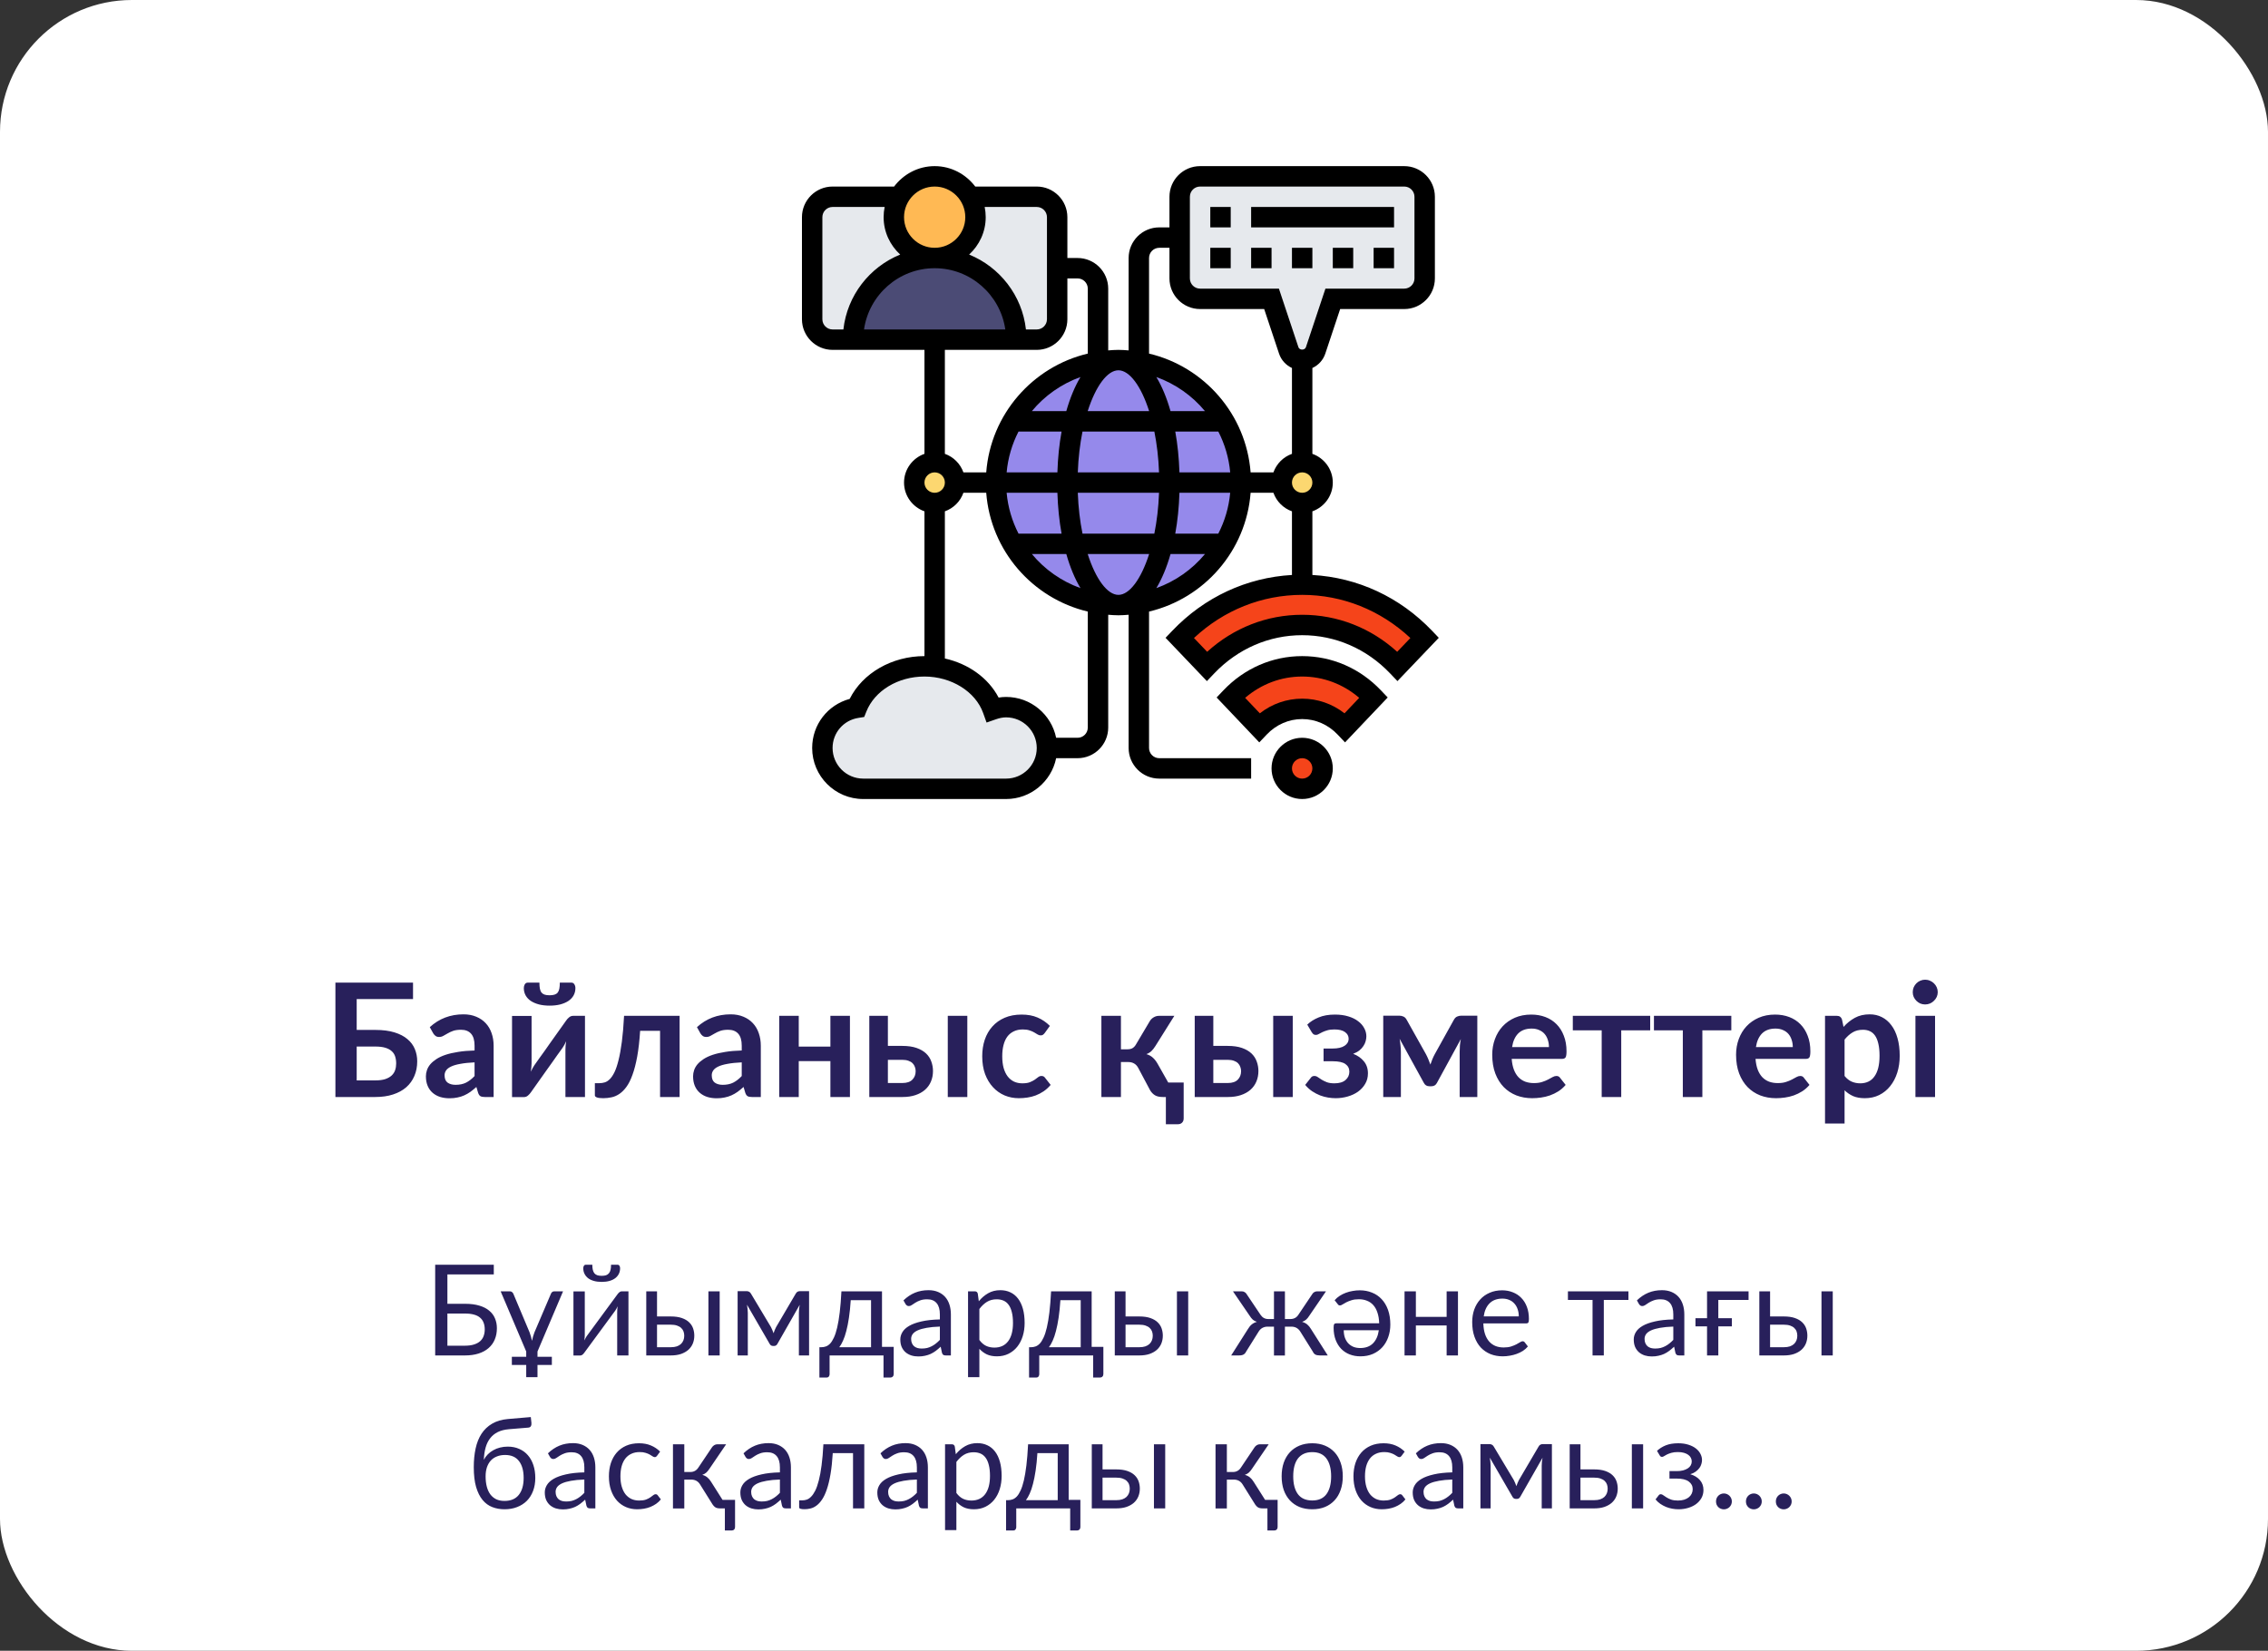
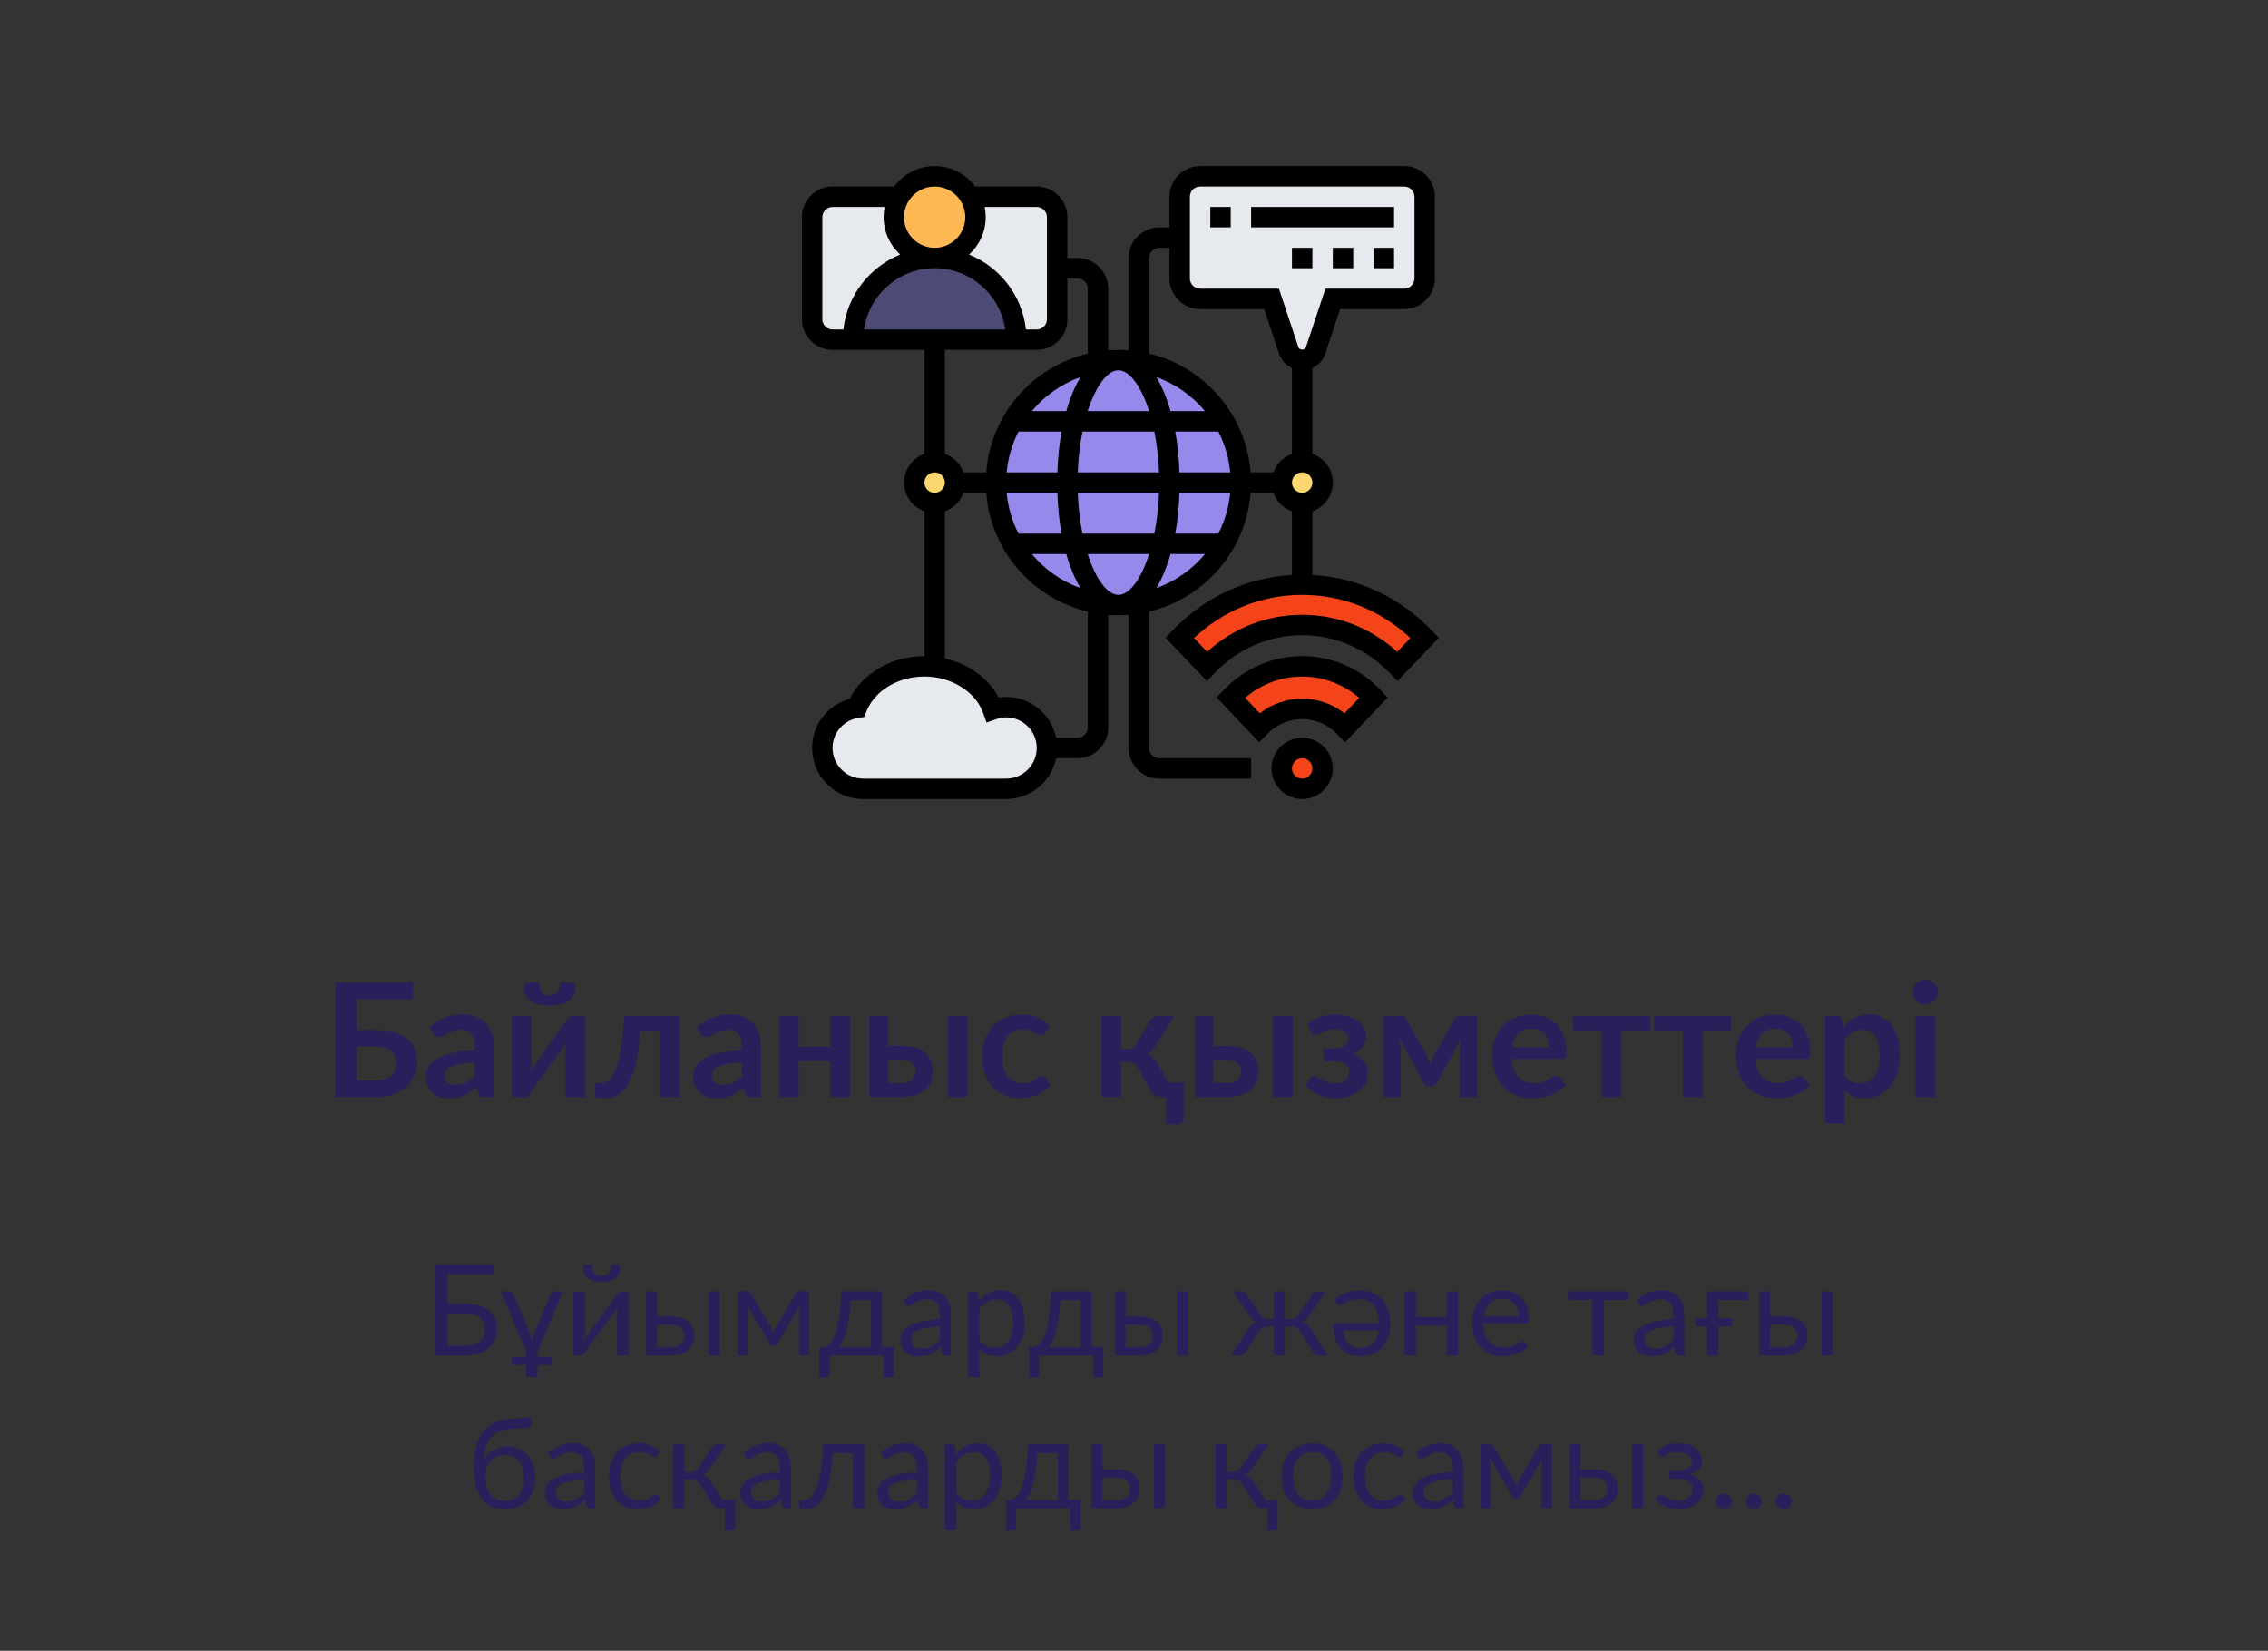
<svg xmlns="http://www.w3.org/2000/svg" width="860" height="626" viewBox="0 0 860 626" fill="none">
  <rect x="0" y="0" width="860" height="626" fill="#333333" stroke="none" />
-   <rect width="860" height="626" rx="50" fill="white" />
  <path d="M176.321 510.304C177.649 510.304 178.785 510.152 179.729 509.848C180.689 509.544 181.465 509.128 182.057 508.6C182.665 508.056 183.105 507.408 183.377 506.656C183.665 505.888 183.809 505.048 183.809 504.136C183.809 503.176 183.665 502.328 183.377 501.592C183.105 500.84 182.665 500.208 182.057 499.696C181.465 499.168 180.697 498.776 179.753 498.52C178.809 498.248 177.673 498.112 176.345 498.112H169.649V510.304H176.321ZM176.345 494.416C178.441 494.416 180.249 494.648 181.769 495.112C183.289 495.56 184.537 496.2 185.513 497.032C186.505 497.848 187.233 498.824 187.697 499.96C188.177 501.096 188.417 502.336 188.417 503.68C188.417 505.264 188.145 506.696 187.601 507.976C187.073 509.24 186.289 510.32 185.249 511.216C184.225 512.112 182.961 512.8 181.457 513.28C179.953 513.76 178.241 514 176.321 514H165.017V479.608H187.241V483.28H169.649V494.416H176.345ZM203.81 514.504H209.258V517.6H203.81V522.232H199.538V517.6H194.09V514.504H199.538V512.512L189.842 489.688H193.346C193.682 489.688 193.954 489.784 194.162 489.976C194.386 490.152 194.546 490.352 194.642 490.576L200.81 505.24C201.018 505.784 201.194 506.328 201.338 506.872C201.482 507.4 201.61 507.928 201.722 508.456C201.946 507.384 202.258 506.312 202.658 505.24L208.922 490.576C209.018 490.336 209.17 490.128 209.378 489.952C209.602 489.776 209.866 489.688 210.17 489.688H213.506L203.81 512.512V514.504ZM238.302 489.688V514H234.031V497.488C234.031 497.168 234.047 496.824 234.079 496.456C234.111 496.088 234.151 495.72 234.199 495.352C234.055 495.672 233.911 495.968 233.767 496.24C233.623 496.512 233.471 496.76 233.311 496.984L221.575 512.944C221.399 513.2 221.175 513.448 220.903 513.688C220.647 513.912 220.359 514.024 220.039 514.024H217.447V489.712H221.743V506.224C221.743 506.528 221.727 506.864 221.695 507.232C221.663 507.584 221.623 507.944 221.575 508.312C221.719 508.008 221.863 507.728 222.007 507.472C222.151 507.2 222.295 506.952 222.439 506.728L234.175 490.768C234.351 490.512 234.575 490.272 234.847 490.048C235.119 489.808 235.415 489.688 235.735 489.688H238.302ZM228.151 483.808C228.807 483.808 229.359 483.736 229.807 483.592C230.255 483.432 230.615 483.184 230.887 482.848C231.175 482.512 231.383 482.08 231.511 481.552C231.639 481.024 231.703 480.376 231.703 479.608H234.199C234.503 479.608 234.735 479.744 234.895 480.016C235.055 480.288 235.135 480.584 235.135 480.904C235.135 481.704 234.975 482.424 234.655 483.064C234.335 483.704 233.871 484.256 233.263 484.72C232.671 485.168 231.943 485.512 231.079 485.752C230.215 485.992 229.239 486.112 228.151 486.112C227.063 486.112 226.087 485.992 225.223 485.752C224.359 485.512 223.623 485.168 223.015 484.72C222.423 484.256 221.967 483.704 221.647 483.064C221.327 482.424 221.167 481.704 221.167 480.904C221.167 480.584 221.247 480.288 221.407 480.016C221.567 479.744 221.799 479.608 222.103 479.608H224.599C224.599 480.376 224.663 481.024 224.791 481.552C224.919 482.08 225.119 482.512 225.391 482.848C225.679 483.184 226.047 483.432 226.495 483.592C226.943 483.736 227.495 483.808 228.151 483.808ZM254.392 510.88C255.256 510.88 256 510.776 256.624 510.568C257.264 510.344 257.792 510.04 258.208 509.656C258.624 509.256 258.936 508.792 259.144 508.264C259.352 507.736 259.456 507.16 259.456 506.536C259.456 505.96 259.368 505.424 259.192 504.928C259.016 504.416 258.72 503.968 258.304 503.584C257.904 503.2 257.376 502.896 256.72 502.672C256.064 502.448 255.264 502.336 254.32 502.336H249.136V510.88H254.392ZM254.32 499.216C256 499.216 257.408 499.416 258.544 499.816C259.696 500.216 260.616 500.752 261.304 501.424C262.008 502.096 262.512 502.872 262.816 503.752C263.12 504.632 263.272 505.544 263.272 506.488C263.272 507.576 263.08 508.584 262.696 509.512C262.312 510.424 261.744 511.216 260.992 511.888C260.24 512.544 259.312 513.064 258.208 513.448C257.104 513.816 255.832 514 254.392 514H245.056V489.688H249.136V499.216H254.32ZM272.896 489.688V514H268.624V489.688H272.896ZM306.793 489.616V514H302.929V497.848C302.929 497.4 302.953 496.904 303.001 496.36C303.065 495.8 303.145 495.28 303.241 494.8L294.793 509.608C294.665 509.848 294.497 510.04 294.289 510.184C294.081 510.328 293.841 510.4 293.569 510.4H293.089C292.817 510.4 292.569 510.328 292.345 510.184C292.137 510.04 291.969 509.848 291.841 509.608L283.249 494.752C283.329 495.232 283.401 495.76 283.465 496.336C283.529 496.896 283.561 497.4 283.561 497.848V514H279.697V489.616H283.129C283.433 489.616 283.729 489.688 284.017 489.832C284.305 489.96 284.553 490.208 284.761 490.576L292.345 503.248C292.713 503.984 293.041 504.76 293.329 505.576C293.601 504.728 293.921 503.952 294.289 503.248L301.729 490.576C301.937 490.192 302.185 489.936 302.473 489.808C302.761 489.68 303.057 489.616 303.361 489.616H306.793ZM330.292 510.88V493.048H322.588C322.428 495.544 322.204 497.752 321.916 499.672C321.628 501.592 321.292 503.28 320.908 504.736C320.54 506.176 320.124 507.4 319.66 508.408C319.212 509.416 318.74 510.24 318.244 510.88H330.292ZM338.884 510.76V521.056C338.884 521.472 338.764 521.792 338.524 522.016C338.3 522.256 338.004 522.376 337.636 522.376H335.02V514H314.572V521.152C314.572 521.456 314.476 521.736 314.284 521.992C314.108 522.248 313.812 522.376 313.396 522.376H310.708V510.88H311.5C312.06 510.88 312.612 510.784 313.156 510.592C313.716 510.4 314.252 510.04 314.764 509.512C315.276 508.968 315.756 508.208 316.204 507.232C316.668 506.256 317.084 504.984 317.452 503.416C317.82 501.848 318.14 499.944 318.412 497.704C318.684 495.448 318.9 492.776 319.06 489.688H334.444V510.76H338.884ZM356.388 503.056C354.42 503.12 352.74 503.28 351.348 503.536C349.972 503.776 348.844 504.096 347.964 504.496C347.1 504.896 346.468 505.368 346.068 505.912C345.684 506.456 345.492 507.064 345.492 507.736C345.492 508.376 345.596 508.928 345.804 509.392C346.012 509.856 346.292 510.24 346.644 510.544C347.012 510.832 347.436 511.048 347.916 511.192C348.412 511.32 348.94 511.384 349.5 511.384C350.252 511.384 350.94 511.312 351.564 511.168C352.188 511.008 352.772 510.784 353.316 510.496C353.876 510.208 354.404 509.864 354.9 509.464C355.412 509.064 355.908 508.608 356.388 508.096V503.056ZM342.588 493.12C343.932 491.824 345.38 490.856 346.932 490.216C348.484 489.576 350.204 489.256 352.092 489.256C353.452 489.256 354.66 489.48 355.716 489.928C356.772 490.376 357.66 491 358.38 491.8C359.1 492.6 359.644 493.568 360.012 494.704C360.38 495.84 360.564 497.088 360.564 498.448V514H358.668C358.252 514 357.932 513.936 357.708 513.808C357.484 513.664 357.308 513.392 357.18 512.992L356.7 510.688C356.06 511.28 355.436 511.808 354.828 512.272C354.22 512.72 353.58 513.104 352.908 513.424C352.236 513.728 351.516 513.96 350.748 514.12C349.996 514.296 349.156 514.384 348.228 514.384C347.284 514.384 346.396 514.256 345.564 514C344.732 513.728 344.004 513.328 343.38 512.8C342.772 512.272 342.284 511.608 341.916 510.808C341.564 509.992 341.388 509.032 341.388 507.928C341.388 506.968 341.652 506.048 342.18 505.168C342.708 504.272 343.564 503.48 344.748 502.792C345.932 502.104 347.476 501.544 349.38 501.112C351.284 500.664 353.62 500.408 356.388 500.344V498.448C356.388 496.56 355.98 495.136 355.164 494.176C354.348 493.2 353.156 492.712 351.588 492.712C350.532 492.712 349.644 492.848 348.924 493.12C348.22 493.376 347.604 493.672 347.076 494.008C346.564 494.328 346.116 494.624 345.732 494.896C345.364 495.152 344.996 495.28 344.628 495.28C344.34 495.28 344.092 495.208 343.884 495.064C343.676 494.904 343.5 494.712 343.356 494.488L342.588 493.12ZM371.368 508.144C372.152 509.2 373.008 509.944 373.936 510.376C374.864 510.808 375.904 511.024 377.056 511.024C379.328 511.024 381.072 510.216 382.288 508.6C383.504 506.984 384.112 504.68 384.112 501.688C384.112 500.104 383.968 498.744 383.68 497.608C383.408 496.472 383.008 495.544 382.48 494.824C381.952 494.088 381.304 493.552 380.536 493.216C379.768 492.88 378.896 492.712 377.92 492.712C376.528 492.712 375.304 493.032 374.248 493.672C373.208 494.312 372.248 495.216 371.368 496.384V508.144ZM371.152 493.456C372.176 492.192 373.36 491.176 374.704 490.408C376.048 489.64 377.584 489.256 379.312 489.256C380.72 489.256 381.992 489.528 383.128 490.072C384.264 490.6 385.232 491.392 386.032 492.448C386.832 493.488 387.448 494.784 387.88 496.336C388.312 497.888 388.528 499.672 388.528 501.688C388.528 503.48 388.288 505.152 387.807 506.704C387.328 508.24 386.632 509.576 385.72 510.712C384.824 511.832 383.72 512.72 382.408 513.376C381.112 514.016 379.648 514.336 378.016 514.336C376.528 514.336 375.248 514.088 374.176 513.592C373.12 513.08 372.184 512.376 371.368 511.48V522.232H367.072V489.688H369.64C370.248 489.688 370.624 489.984 370.768 490.576L371.152 493.456ZM409.792 510.88V493.048H402.088C401.928 495.544 401.704 497.752 401.416 499.672C401.128 501.592 400.792 503.28 400.408 504.736C400.04 506.176 399.624 507.4 399.16 508.408C398.712 509.416 398.24 510.24 397.744 510.88H409.792ZM418.384 510.76V521.056C418.384 521.472 418.264 521.792 418.024 522.016C417.8 522.256 417.504 522.376 417.136 522.376H414.52V514H394.072V521.152C394.072 521.456 393.976 521.736 393.784 521.992C393.608 522.248 393.312 522.376 392.896 522.376H390.208V510.88H391C391.56 510.88 392.112 510.784 392.656 510.592C393.216 510.4 393.752 510.04 394.264 509.512C394.776 508.968 395.256 508.208 395.704 507.232C396.168 506.256 396.584 504.984 396.952 503.416C397.32 501.848 397.64 499.944 397.912 497.704C398.184 495.448 398.4 492.776 398.56 489.688H413.944V510.76H418.384ZM432.048 510.88C432.912 510.88 433.656 510.776 434.28 510.568C434.92 510.344 435.448 510.04 435.864 509.656C436.28 509.256 436.592 508.792 436.8 508.264C437.008 507.736 437.112 507.16 437.112 506.536C437.112 505.96 437.024 505.424 436.848 504.928C436.672 504.416 436.376 503.968 435.96 503.584C435.56 503.2 435.032 502.896 434.376 502.672C433.72 502.448 432.92 502.336 431.976 502.336H426.792V510.88H432.048ZM431.976 499.216C433.656 499.216 435.064 499.416 436.2 499.816C437.352 500.216 438.272 500.752 438.96 501.424C439.664 502.096 440.168 502.872 440.472 503.752C440.776 504.632 440.928 505.544 440.928 506.488C440.928 507.576 440.736 508.584 440.352 509.512C439.968 510.424 439.4 511.216 438.648 511.888C437.896 512.544 436.968 513.064 435.864 513.448C434.76 513.816 433.488 514 432.048 514H422.712V489.688H426.792V499.216H431.976ZM450.552 489.688V514H446.28V489.688H450.552ZM503.474 514H500.498C499.73 514 499.138 513.88 498.722 513.64C498.322 513.4 498.01 513.024 497.786 512.512L493.058 504.952C492.274 503.704 491.146 503.08 489.674 503.08H487.226V514.024H483.074V503.08H480.65C479.93 503.08 479.274 503.24 478.682 503.56C478.106 503.88 477.634 504.344 477.266 504.952L472.538 512.512C472.298 513.024 471.97 513.4 471.554 513.64C471.154 513.88 470.57 514 469.802 514H466.85L473.234 503.944C473.65 503.24 474.122 502.672 474.65 502.24C475.178 501.808 475.826 501.48 476.594 501.256C475.986 501.064 475.466 500.784 475.034 500.416C474.618 500.032 474.226 499.544 473.858 498.952L467.522 489.688H470.882C471.298 489.688 471.674 489.8 472.01 490.024C472.346 490.232 472.61 490.52 472.802 490.888L477.962 498.568C478.314 499.096 478.738 499.504 479.234 499.792C479.73 500.064 480.314 500.2 480.986 500.2H483.074V489.688H487.226V500.2H489.266C490.626 500.2 491.65 499.656 492.338 498.568L497.498 490.888C497.69 490.52 497.954 490.232 498.29 490.024C498.642 489.8 499.026 489.688 499.442 489.688H502.802L496.466 498.952C496.098 499.544 495.698 500.032 495.266 500.416C494.85 500.784 494.338 501.064 493.73 501.256C494.498 501.48 495.146 501.808 495.674 502.24C496.202 502.672 496.674 503.24 497.09 503.944L503.474 514ZM509.532 504.448C509.532 505.44 509.668 506.352 509.94 507.184C510.228 508 510.636 508.712 511.164 509.32C511.708 509.912 512.364 510.376 513.132 510.712C513.916 511.032 514.796 511.192 515.772 511.192C517.82 511.192 519.436 510.6 520.62 509.416C521.804 508.216 522.54 506.56 522.828 504.448H509.532ZM506.076 493.072C506.62 492.432 507.252 491.88 507.972 491.416C508.708 490.936 509.492 490.544 510.324 490.24C511.172 489.92 512.044 489.688 512.94 489.544C513.836 489.384 514.724 489.304 515.604 489.304C517.284 489.304 518.828 489.592 520.236 490.168C521.66 490.728 522.884 491.56 523.908 492.664C524.948 493.768 525.756 495.128 526.332 496.744C526.908 498.36 527.196 500.216 527.196 502.312C527.196 504.008 526.932 505.592 526.404 507.064C525.892 508.52 525.148 509.792 524.172 510.88C523.196 511.952 522.004 512.8 520.596 513.424C519.204 514.032 517.62 514.336 515.844 514.336C514.388 514.336 513.036 514.096 511.788 513.616C510.556 513.136 509.484 512.432 508.572 511.504C507.676 510.576 506.972 509.44 506.46 508.096C505.948 506.752 505.692 505.216 505.692 503.488C505.692 502.816 505.764 502.368 505.908 502.144C506.052 501.92 506.324 501.808 506.724 501.808H522.972C522.924 500.272 522.708 498.936 522.324 497.8C521.956 496.648 521.436 495.696 520.764 494.944C520.108 494.192 519.308 493.632 518.364 493.264C517.436 492.88 516.396 492.688 515.244 492.688C514.172 492.688 513.244 492.816 512.46 493.072C511.692 493.312 511.028 493.576 510.468 493.864C509.908 494.152 509.436 494.424 509.052 494.68C508.684 494.92 508.372 495.04 508.116 495.04C507.748 495.04 507.476 494.896 507.3 494.608L506.076 493.072ZM552.843 489.688V514H548.547V502.624H536.883V514H532.587V489.688H536.883V499.384H548.547V489.688H552.843ZM575.906 499.192C575.906 498.2 575.762 497.296 575.474 496.48C575.202 495.648 574.794 494.936 574.25 494.344C573.722 493.736 573.074 493.272 572.306 492.952C571.538 492.616 570.666 492.448 569.69 492.448C567.642 492.448 566.018 493.048 564.818 494.248C563.634 495.432 562.898 497.08 562.61 499.192H575.906ZM579.362 510.592C578.834 511.232 578.202 511.792 577.466 512.272C576.73 512.736 575.938 513.12 575.09 513.424C574.258 513.728 573.394 513.952 572.498 514.096C571.602 514.256 570.714 514.336 569.834 514.336C568.154 514.336 566.602 514.056 565.178 513.496C563.77 512.92 562.546 512.088 561.506 511C560.482 509.896 559.682 508.536 559.106 506.92C558.53 505.304 558.242 503.448 558.242 501.352C558.242 499.656 558.498 498.072 559.01 496.6C559.538 495.128 560.29 493.856 561.266 492.784C562.242 491.696 563.434 490.848 564.842 490.24C566.25 489.616 567.834 489.304 569.594 489.304C571.05 489.304 572.394 489.552 573.626 490.048C574.874 490.528 575.946 491.232 576.842 492.16C577.754 493.072 578.466 494.208 578.978 495.568C579.49 496.912 579.746 498.448 579.746 500.176C579.746 500.848 579.674 501.296 579.53 501.52C579.386 501.744 579.114 501.856 578.714 501.856H562.466C562.514 503.392 562.722 504.728 563.09 505.864C563.474 507 564.002 507.952 564.674 508.72C565.346 509.472 566.146 510.04 567.074 510.424C568.002 510.792 569.042 510.976 570.194 510.976C571.266 510.976 572.186 510.856 572.954 510.616C573.738 510.36 574.41 510.088 574.97 509.8C575.53 509.512 575.994 509.248 576.362 509.008C576.746 508.752 577.074 508.624 577.346 508.624C577.698 508.624 577.97 508.76 578.162 509.032L579.362 510.592ZM617.483 492.952H608.147V514H603.875V492.952H594.539V489.688H617.483V492.952ZM634.498 503.056C632.53 503.12 630.85 503.28 629.458 503.536C628.082 503.776 626.954 504.096 626.074 504.496C625.21 504.896 624.578 505.368 624.178 505.912C623.794 506.456 623.602 507.064 623.602 507.736C623.602 508.376 623.706 508.928 623.914 509.392C624.122 509.856 624.402 510.24 624.754 510.544C625.122 510.832 625.546 511.048 626.026 511.192C626.522 511.32 627.05 511.384 627.61 511.384C628.362 511.384 629.05 511.312 629.674 511.168C630.298 511.008 630.882 510.784 631.426 510.496C631.986 510.208 632.514 509.864 633.01 509.464C633.522 509.064 634.018 508.608 634.498 508.096V503.056ZM620.698 493.12C622.042 491.824 623.49 490.856 625.042 490.216C626.594 489.576 628.314 489.256 630.202 489.256C631.562 489.256 632.77 489.48 633.826 489.928C634.882 490.376 635.77 491 636.49 491.8C637.21 492.6 637.754 493.568 638.122 494.704C638.49 495.84 638.674 497.088 638.674 498.448V514H636.778C636.362 514 636.042 513.936 635.818 513.808C635.594 513.664 635.418 513.392 635.29 512.992L634.81 510.688C634.17 511.28 633.546 511.808 632.938 512.272C632.33 512.72 631.69 513.104 631.018 513.424C630.346 513.728 629.626 513.96 628.858 514.12C628.106 514.296 627.266 514.384 626.338 514.384C625.394 514.384 624.506 514.256 623.674 514C622.842 513.728 622.114 513.328 621.49 512.8C620.882 512.272 620.394 511.608 620.026 510.808C619.674 509.992 619.498 509.032 619.498 507.928C619.498 506.968 619.762 506.048 620.29 505.168C620.818 504.272 621.674 503.48 622.858 502.792C624.042 502.104 625.586 501.544 627.49 501.112C629.394 500.664 631.73 500.408 634.498 500.344V498.448C634.498 496.56 634.09 495.136 633.274 494.176C632.458 493.2 631.266 492.712 629.698 492.712C628.642 492.712 627.754 492.848 627.034 493.12C626.33 493.376 625.714 493.672 625.186 494.008C624.674 494.328 624.226 494.624 623.842 494.896C623.474 495.152 623.106 495.28 622.738 495.28C622.45 495.28 622.202 495.208 621.994 495.064C621.786 494.904 621.61 494.712 621.465 494.488L620.698 493.12ZM651.565 492.952V499.888H656.701V502.984H651.565V514H647.293V502.984H642.901V499.888H647.293V489.688H663.037V492.952H651.565ZM676.454 510.88C677.318 510.88 678.062 510.776 678.686 510.568C679.326 510.344 679.854 510.04 680.27 509.656C680.686 509.256 680.998 508.792 681.206 508.264C681.414 507.736 681.518 507.16 681.518 506.536C681.518 505.96 681.43 505.424 681.254 504.928C681.078 504.416 680.782 503.968 680.366 503.584C679.966 503.2 679.438 502.896 678.782 502.672C678.126 502.448 677.326 502.336 676.382 502.336H671.198V510.88H676.454ZM676.382 499.216C678.062 499.216 679.47 499.416 680.606 499.816C681.758 500.216 682.678 500.752 683.366 501.424C684.07 502.096 684.574 502.872 684.878 503.752C685.182 504.632 685.334 505.544 685.334 506.488C685.334 507.576 685.142 508.584 684.758 509.512C684.374 510.424 683.806 511.216 683.054 511.888C682.302 512.544 681.374 513.064 680.27 513.448C679.166 513.816 677.894 514 676.454 514H667.118V489.688H671.198V499.216H676.382ZM694.958 489.688V514H690.686V489.688H694.958ZM191.29 569.168C193.69 569.168 195.498 568.408 196.714 566.888C197.946 565.352 198.562 563.208 198.562 560.456C198.562 557.72 197.97 555.584 196.786 554.048C195.618 552.512 193.858 551.744 191.506 551.744C190.37 551.744 189.346 551.928 188.434 552.296C187.522 552.648 186.746 553.168 186.106 553.856C185.482 554.544 184.994 555.392 184.642 556.4C184.306 557.408 184.138 558.56 184.138 559.856C184.138 561.312 184.29 562.616 184.594 563.768C184.898 564.92 185.346 565.896 185.938 566.696C186.546 567.496 187.29 568.112 188.17 568.544C189.066 568.96 190.106 569.168 191.29 569.168ZM192.946 541.976C191.314 542.12 189.914 542.48 188.746 543.056C187.594 543.632 186.634 544.416 185.866 545.408C185.098 546.384 184.522 547.56 184.138 548.936C183.754 550.312 183.53 551.864 183.466 553.592C183.85 552.824 184.346 552.136 184.954 551.528C185.562 550.904 186.258 550.376 187.042 549.944C187.826 549.496 188.674 549.16 189.586 548.936C190.514 548.696 191.498 548.576 192.538 548.576C194.154 548.576 195.602 548.864 196.882 549.44C198.178 550 199.274 550.8 200.17 551.84C201.082 552.88 201.778 554.136 202.258 555.608C202.738 557.064 202.978 558.68 202.978 560.456C202.978 562.264 202.698 563.904 202.138 565.376C201.594 566.832 200.81 568.08 199.786 569.12C198.762 570.144 197.53 570.936 196.09 571.496C194.666 572.056 193.066 572.336 191.29 572.336C189.658 572.336 188.13 572.064 186.706 571.52C185.282 570.976 184.05 570.08 183.01 568.832C181.97 567.584 181.146 565.944 180.538 563.912C179.946 561.864 179.65 559.344 179.65 556.352C179.65 553.792 179.882 551.44 180.346 549.296C180.81 547.152 181.554 545.288 182.578 543.704C183.618 542.12 184.954 540.848 186.586 539.888C188.234 538.912 190.234 538.32 192.586 538.112L201.274 537.368L201.514 539.576C201.562 540.072 201.49 540.488 201.298 540.824C201.106 541.16 200.762 541.344 200.266 541.376L192.946 541.976ZM221.576 561.056C219.608 561.12 217.928 561.28 216.536 561.536C215.16 561.776 214.032 562.096 213.152 562.496C212.288 562.896 211.656 563.368 211.256 563.912C210.872 564.456 210.68 565.064 210.68 565.736C210.68 566.376 210.784 566.928 210.992 567.392C211.2 567.856 211.48 568.24 211.832 568.544C212.2 568.832 212.624 569.048 213.104 569.192C213.6 569.32 214.128 569.384 214.688 569.384C215.44 569.384 216.128 569.312 216.752 569.168C217.376 569.008 217.96 568.784 218.504 568.496C219.064 568.208 219.592 567.864 220.088 567.464C220.6 567.064 221.096 566.608 221.576 566.096V561.056ZM207.776 551.12C209.12 549.824 210.568 548.856 212.12 548.216C213.672 547.576 215.392 547.256 217.28 547.256C218.64 547.256 219.848 547.48 220.904 547.928C221.96 548.376 222.848 549 223.568 549.8C224.288 550.6 224.832 551.568 225.2 552.704C225.568 553.84 225.752 555.088 225.752 556.448V572H223.856C223.44 572 223.12 571.936 222.896 571.808C222.672 571.664 222.496 571.392 222.368 570.992L221.888 568.688C221.248 569.28 220.624 569.808 220.016 570.272C219.408 570.72 218.768 571.104 218.096 571.424C217.424 571.728 216.704 571.96 215.936 572.12C215.184 572.296 214.344 572.384 213.416 572.384C212.472 572.384 211.584 572.256 210.752 572C209.92 571.728 209.192 571.328 208.568 570.8C207.96 570.272 207.472 569.608 207.104 568.808C206.752 567.992 206.576 567.032 206.576 565.928C206.576 564.968 206.84 564.048 207.368 563.168C207.896 562.272 208.752 561.48 209.936 560.792C211.12 560.104 212.664 559.544 214.568 559.112C216.472 558.664 218.808 558.408 221.576 558.344V556.448C221.576 554.56 221.168 553.136 220.352 552.176C219.536 551.2 218.344 550.712 216.776 550.712C215.72 550.712 214.832 550.848 214.112 551.12C213.408 551.376 212.792 551.672 212.264 552.008C211.752 552.328 211.304 552.624 210.92 552.896C210.552 553.152 210.184 553.28 209.816 553.28C209.528 553.28 209.28 553.208 209.072 553.064C208.864 552.904 208.688 552.712 208.544 552.488L207.776 551.12ZM249.179 552.008C249.051 552.184 248.923 552.32 248.795 552.416C248.667 552.512 248.491 552.56 248.267 552.56C248.027 552.56 247.763 552.464 247.475 552.272C247.187 552.064 246.827 551.84 246.395 551.6C245.979 551.36 245.459 551.144 244.835 550.952C244.227 550.744 243.475 550.64 242.579 550.64C241.379 550.64 240.323 550.856 239.411 551.288C238.499 551.704 237.731 552.312 237.107 553.112C236.499 553.912 236.035 554.88 235.715 556.016C235.411 557.152 235.259 558.424 235.259 559.832C235.259 561.304 235.427 562.616 235.763 563.768C236.099 564.904 236.571 565.864 237.179 566.648C237.803 567.416 238.547 568.008 239.411 568.424C240.291 568.824 241.275 569.024 242.363 569.024C243.403 569.024 244.259 568.904 244.931 568.664C245.603 568.408 246.155 568.128 246.587 567.824C247.035 567.52 247.403 567.248 247.691 567.008C247.995 566.752 248.291 566.624 248.579 566.624C248.931 566.624 249.203 566.76 249.395 567.032L250.595 568.592C250.067 569.248 249.467 569.808 248.795 570.272C248.123 570.736 247.395 571.128 246.611 571.448C245.843 571.752 245.035 571.976 244.187 572.12C243.339 572.264 242.475 572.336 241.595 572.336C240.075 572.336 238.659 572.056 237.347 571.496C236.051 570.936 234.923 570.128 233.963 569.072C233.003 568 232.251 566.688 231.707 565.136C231.163 563.584 230.891 561.816 230.891 559.832C230.891 558.024 231.139 556.352 231.635 554.816C232.147 553.28 232.883 551.96 233.843 550.856C234.819 549.736 236.011 548.864 237.419 548.24C238.843 547.616 240.475 547.304 242.315 547.304C244.027 547.304 245.531 547.584 246.827 548.144C248.139 548.688 249.299 549.464 250.307 550.472L249.179 552.008ZM269.941 548.888C270.165 548.536 270.461 548.248 270.829 548.024C271.197 547.8 271.589 547.688 272.005 547.688H275.341L269.029 556.952C268.645 557.544 268.245 558.032 267.829 558.416C267.413 558.784 266.901 559.072 266.293 559.28C267.061 559.488 267.709 559.816 268.237 560.264C268.765 560.696 269.237 561.256 269.653 561.944L273.973 568.76H278.725V579.056C278.725 579.472 278.605 579.792 278.365 580.016C278.141 580.256 277.845 580.376 277.477 580.376H274.861V572H273.061C272.293 572 271.701 571.872 271.285 571.616C270.869 571.36 270.509 570.992 270.205 570.512L265.477 562.952C264.725 561.704 263.597 561.08 262.093 561.08H259.477V572.024H255.181V547.688H259.477V558.2H261.781C263.061 558.2 264.061 557.656 264.781 556.568L269.941 548.888ZM295.732 561.056C293.764 561.12 292.084 561.28 290.692 561.536C289.316 561.776 288.188 562.096 287.308 562.496C286.444 562.896 285.812 563.368 285.412 563.912C285.028 564.456 284.836 565.064 284.836 565.736C284.836 566.376 284.94 566.928 285.148 567.392C285.356 567.856 285.636 568.24 285.988 568.544C286.356 568.832 286.78 569.048 287.26 569.192C287.756 569.32 288.284 569.384 288.844 569.384C289.596 569.384 290.284 569.312 290.908 569.168C291.532 569.008 292.116 568.784 292.66 568.496C293.22 568.208 293.748 567.864 294.244 567.464C294.756 567.064 295.252 566.608 295.732 566.096V561.056ZM281.932 551.12C283.276 549.824 284.724 548.856 286.276 548.216C287.828 547.576 289.548 547.256 291.436 547.256C292.796 547.256 294.004 547.48 295.06 547.928C296.116 548.376 297.004 549 297.724 549.8C298.444 550.6 298.988 551.568 299.356 552.704C299.724 553.84 299.908 555.088 299.908 556.448V572H298.012C297.596 572 297.276 571.936 297.052 571.808C296.828 571.664 296.652 571.392 296.524 570.992L296.044 568.688C295.404 569.28 294.78 569.808 294.172 570.272C293.564 570.72 292.924 571.104 292.252 571.424C291.58 571.728 290.86 571.96 290.092 572.12C289.34 572.296 288.5 572.384 287.572 572.384C286.628 572.384 285.74 572.256 284.908 572C284.076 571.728 283.348 571.328 282.724 570.8C282.116 570.272 281.628 569.608 281.26 568.808C280.908 567.992 280.732 567.032 280.732 565.928C280.732 564.968 280.996 564.048 281.524 563.168C282.052 562.272 282.908 561.48 284.092 560.792C285.276 560.104 286.82 559.544 288.724 559.112C290.628 558.664 292.964 558.408 295.732 558.344V556.448C295.732 554.56 295.324 553.136 294.508 552.176C293.692 551.2 292.5 550.712 290.932 550.712C289.876 550.712 288.988 550.848 288.268 551.12C287.564 551.376 286.948 551.672 286.42 552.008C285.908 552.328 285.46 552.624 285.076 552.896C284.708 553.152 284.34 553.28 283.972 553.28C283.684 553.28 283.436 553.208 283.228 553.064C283.02 552.904 282.844 552.712 282.7 552.488L281.932 551.12ZM327.727 572H323.455V551.048H315.775C315.583 554.136 315.295 556.808 314.911 559.064C314.527 561.304 314.063 563.216 313.519 564.8C312.991 566.368 312.391 567.648 311.719 568.64C311.063 569.616 310.367 570.376 309.631 570.92C308.911 571.464 308.159 571.832 307.375 572.024C306.607 572.216 305.839 572.312 305.071 572.312C303.711 572.312 303.031 572.096 303.031 571.664V568.952H304.279C304.823 568.952 305.375 568.856 305.935 568.664C306.495 568.472 307.039 568.104 307.567 567.56C308.111 567.016 308.631 566.256 309.127 565.28C309.623 564.288 310.071 563.008 310.471 561.44C310.887 559.856 311.239 557.944 311.527 555.704C311.831 553.448 312.063 550.776 312.223 547.688H327.727V572ZM347.669 561.056C345.701 561.12 344.021 561.28 342.629 561.536C341.253 561.776 340.125 562.096 339.245 562.496C338.381 562.896 337.749 563.368 337.349 563.912C336.965 564.456 336.773 565.064 336.773 565.736C336.773 566.376 336.877 566.928 337.085 567.392C337.293 567.856 337.573 568.24 337.925 568.544C338.293 568.832 338.717 569.048 339.197 569.192C339.693 569.32 340.221 569.384 340.781 569.384C341.533 569.384 342.221 569.312 342.845 569.168C343.469 569.008 344.053 568.784 344.597 568.496C345.157 568.208 345.685 567.864 346.181 567.464C346.693 567.064 347.189 566.608 347.669 566.096V561.056ZM333.869 551.12C335.213 549.824 336.661 548.856 338.213 548.216C339.765 547.576 341.485 547.256 343.373 547.256C344.733 547.256 345.941 547.48 346.997 547.928C348.053 548.376 348.941 549 349.661 549.8C350.381 550.6 350.925 551.568 351.293 552.704C351.661 553.84 351.845 555.088 351.845 556.448V572H349.949C349.533 572 349.213 571.936 348.989 571.808C348.765 571.664 348.589 571.392 348.461 570.992L347.981 568.688C347.341 569.28 346.717 569.808 346.109 570.272C345.501 570.72 344.861 571.104 344.189 571.424C343.517 571.728 342.797 571.96 342.029 572.12C341.277 572.296 340.437 572.384 339.509 572.384C338.565 572.384 337.677 572.256 336.845 572C336.013 571.728 335.285 571.328 334.661 570.8C334.053 570.272 333.565 569.608 333.197 568.808C332.845 567.992 332.669 567.032 332.669 565.928C332.669 564.968 332.933 564.048 333.461 563.168C333.989 562.272 334.845 561.48 336.029 560.792C337.213 560.104 338.757 559.544 340.661 559.112C342.565 558.664 344.901 558.408 347.669 558.344V556.448C347.669 554.56 347.261 553.136 346.445 552.176C345.629 551.2 344.437 550.712 342.869 550.712C341.813 550.712 340.925 550.848 340.205 551.12C339.501 551.376 338.885 551.672 338.357 552.008C337.845 552.328 337.397 552.624 337.013 552.896C336.645 553.152 336.277 553.28 335.909 553.28C335.621 553.28 335.373 553.208 335.165 553.064C334.957 552.904 334.781 552.712 334.637 552.488L333.869 551.12ZM362.649 566.144C363.433 567.2 364.289 567.944 365.217 568.376C366.145 568.808 367.185 569.024 368.337 569.024C370.609 569.024 372.353 568.216 373.569 566.6C374.785 564.984 375.393 562.68 375.393 559.688C375.393 558.104 375.249 556.744 374.961 555.608C374.689 554.472 374.289 553.544 373.761 552.824C373.233 552.088 372.585 551.552 371.817 551.216C371.049 550.88 370.177 550.712 369.201 550.712C367.809 550.712 366.585 551.032 365.529 551.672C364.489 552.312 363.529 553.216 362.649 554.384V566.144ZM362.433 551.456C363.457 550.192 364.641 549.176 365.985 548.408C367.329 547.64 368.865 547.256 370.593 547.256C372.001 547.256 373.273 547.528 374.409 548.072C375.545 548.6 376.513 549.392 377.313 550.448C378.113 551.488 378.729 552.784 379.161 554.336C379.593 555.888 379.809 557.672 379.809 559.688C379.809 561.48 379.569 563.152 379.089 564.704C378.609 566.24 377.913 567.576 377.001 568.712C376.105 569.832 375.001 570.72 373.689 571.376C372.393 572.016 370.929 572.336 369.297 572.336C367.809 572.336 366.529 572.088 365.457 571.592C364.401 571.08 363.465 570.376 362.649 569.48V580.232H358.353V547.688H360.921C361.529 547.688 361.905 547.984 362.049 548.576L362.433 551.456ZM401.074 568.88V551.048H393.37C393.21 553.544 392.986 555.752 392.698 557.672C392.41 559.592 392.074 561.28 391.69 562.736C391.322 564.176 390.906 565.4 390.442 566.408C389.994 567.416 389.522 568.24 389.026 568.88H401.074ZM409.666 568.76V579.056C409.666 579.472 409.546 579.792 409.306 580.016C409.082 580.256 408.786 580.376 408.418 580.376H405.802V572H385.354V579.152C385.354 579.456 385.258 579.736 385.066 579.992C384.89 580.248 384.594 580.376 384.178 580.376H381.49V568.88H382.282C382.842 568.88 383.394 568.784 383.938 568.592C384.498 568.4 385.034 568.04 385.546 567.512C386.058 566.968 386.538 566.208 386.986 565.232C387.45 564.256 387.866 562.984 388.234 561.416C388.602 559.848 388.922 557.944 389.194 555.704C389.466 553.448 389.682 550.776 389.842 547.688H405.226V568.76H409.666ZM423.329 568.88C424.193 568.88 424.937 568.776 425.561 568.568C426.201 568.344 426.729 568.04 427.145 567.656C427.561 567.256 427.873 566.792 428.081 566.264C428.289 565.736 428.393 565.16 428.393 564.536C428.393 563.96 428.305 563.424 428.129 562.928C427.953 562.416 427.657 561.968 427.241 561.584C426.841 561.2 426.313 560.896 425.657 560.672C425.001 560.448 424.201 560.336 423.257 560.336H418.073V568.88H423.329ZM423.257 557.216C424.937 557.216 426.345 557.416 427.481 557.816C428.633 558.216 429.553 558.752 430.241 559.424C430.945 560.096 431.449 560.872 431.753 561.752C432.057 562.632 432.209 563.544 432.209 564.488C432.209 565.576 432.017 566.584 431.633 567.512C431.249 568.424 430.681 569.216 429.929 569.888C429.177 570.544 428.249 571.064 427.145 571.448C426.041 571.816 424.769 572 423.329 572H413.993V547.688H418.073V557.216H423.257ZM441.833 547.688V572H437.561V547.688H441.833ZM475.675 548.888C475.899 548.536 476.195 548.248 476.563 548.024C476.931 547.8 477.323 547.688 477.739 547.688H481.075L474.763 556.952C474.379 557.544 473.979 558.032 473.563 558.416C473.147 558.784 472.635 559.072 472.027 559.28C472.795 559.488 473.443 559.816 473.971 560.264C474.499 560.696 474.971 561.256 475.387 561.944L479.707 568.76H484.459V579.056C484.459 579.472 484.339 579.792 484.099 580.016C483.875 580.256 483.579 580.376 483.211 580.376H480.595V572H478.795C478.027 572 477.435 571.872 477.019 571.616C476.603 571.36 476.243 570.992 475.939 570.512L471.211 562.952C470.459 561.704 469.331 561.08 467.827 561.08H465.211V572.024H460.915V547.688H465.211V558.2H467.515C468.795 558.2 469.795 557.656 470.515 556.568L475.675 548.888ZM497.601 547.304C499.377 547.304 500.977 547.6 502.401 548.192C503.825 548.784 505.041 549.624 506.049 550.712C507.057 551.8 507.825 553.12 508.353 554.672C508.897 556.208 509.169 557.928 509.169 559.832C509.169 561.752 508.897 563.48 508.353 565.016C507.825 566.552 507.057 567.864 506.049 568.952C505.041 570.04 503.825 570.88 502.401 571.472C500.977 572.048 499.377 572.336 497.601 572.336C495.809 572.336 494.193 572.048 492.753 571.472C491.329 570.88 490.113 570.04 489.105 568.952C488.097 567.864 487.321 566.552 486.777 565.016C486.249 563.48 485.985 561.752 485.985 559.832C485.985 557.928 486.249 556.208 486.777 554.672C487.321 553.12 488.097 551.8 489.105 550.712C490.113 549.624 491.329 548.784 492.753 548.192C494.193 547.6 495.809 547.304 497.601 547.304ZM497.601 569C500.001 569 501.793 568.2 502.977 566.6C504.161 564.984 504.753 562.736 504.753 559.856C504.753 556.96 504.161 554.704 502.977 553.088C501.793 551.472 500.001 550.664 497.601 550.664C496.385 550.664 495.321 550.872 494.409 551.288C493.513 551.704 492.761 552.304 492.153 553.088C491.561 553.872 491.113 554.84 490.809 555.992C490.521 557.128 490.377 558.416 490.377 559.856C490.377 562.736 490.969 564.984 492.153 566.6C493.353 568.2 495.169 569 497.601 569ZM531.507 552.008C531.379 552.184 531.251 552.32 531.123 552.416C530.995 552.512 530.819 552.56 530.595 552.56C530.355 552.56 530.091 552.464 529.803 552.272C529.515 552.064 529.155 551.84 528.723 551.6C528.307 551.36 527.787 551.144 527.163 550.952C526.555 550.744 525.803 550.64 524.907 550.64C523.707 550.64 522.651 550.856 521.739 551.288C520.827 551.704 520.059 552.312 519.435 553.112C518.827 553.912 518.363 554.88 518.043 556.016C517.739 557.152 517.587 558.424 517.587 559.832C517.587 561.304 517.755 562.616 518.091 563.768C518.427 564.904 518.899 565.864 519.507 566.648C520.131 567.416 520.875 568.008 521.739 568.424C522.619 568.824 523.603 569.024 524.691 569.024C525.731 569.024 526.587 568.904 527.259 568.664C527.931 568.408 528.483 568.128 528.915 567.824C529.363 567.52 529.731 567.248 530.019 567.008C530.323 566.752 530.619 566.624 530.907 566.624C531.259 566.624 531.531 566.76 531.723 567.032L532.923 568.592C532.395 569.248 531.795 569.808 531.123 570.272C530.451 570.736 529.723 571.128 528.939 571.448C528.171 571.752 527.363 571.976 526.515 572.12C525.667 572.264 524.803 572.336 523.923 572.336C522.403 572.336 520.987 572.056 519.675 571.496C518.379 570.936 517.251 570.128 516.291 569.072C515.331 568 514.579 566.688 514.035 565.136C513.491 563.584 513.219 561.816 513.219 559.832C513.219 558.024 513.467 556.352 513.963 554.816C514.475 553.28 515.211 551.96 516.171 550.856C517.147 549.736 518.339 548.864 519.747 548.24C521.171 547.616 522.803 547.304 524.643 547.304C526.355 547.304 527.859 547.584 529.155 548.144C530.467 548.688 531.627 549.464 532.635 550.472L531.507 552.008ZM550.685 561.056C548.717 561.12 547.037 561.28 545.645 561.536C544.269 561.776 543.141 562.096 542.261 562.496C541.397 562.896 540.765 563.368 540.365 563.912C539.981 564.456 539.789 565.064 539.789 565.736C539.789 566.376 539.893 566.928 540.101 567.392C540.309 567.856 540.589 568.24 540.941 568.544C541.309 568.832 541.733 569.048 542.213 569.192C542.709 569.32 543.237 569.384 543.797 569.384C544.549 569.384 545.237 569.312 545.861 569.168C546.485 569.008 547.069 568.784 547.613 568.496C548.173 568.208 548.701 567.864 549.197 567.464C549.709 567.064 550.205 566.608 550.685 566.096V561.056ZM536.885 551.12C538.229 549.824 539.677 548.856 541.229 548.216C542.781 547.576 544.501 547.256 546.389 547.256C547.749 547.256 548.957 547.48 550.013 547.928C551.069 548.376 551.957 549 552.677 549.8C553.397 550.6 553.941 551.568 554.309 552.704C554.677 553.84 554.861 555.088 554.861 556.448V572H552.965C552.549 572 552.229 571.936 552.005 571.808C551.781 571.664 551.605 571.392 551.477 570.992L550.997 568.688C550.357 569.28 549.733 569.808 549.125 570.272C548.517 570.72 547.877 571.104 547.205 571.424C546.533 571.728 545.813 571.96 545.045 572.12C544.293 572.296 543.453 572.384 542.525 572.384C541.581 572.384 540.693 572.256 539.861 572C539.029 571.728 538.301 571.328 537.677 570.8C537.069 570.272 536.581 569.608 536.213 568.808C535.861 567.992 535.685 567.032 535.685 565.928C535.685 564.968 535.949 564.048 536.477 563.168C537.005 562.272 537.861 561.48 539.045 560.792C540.229 560.104 541.773 559.544 543.677 559.112C545.581 558.664 547.917 558.408 550.685 558.344V556.448C550.685 554.56 550.277 553.136 549.461 552.176C548.645 551.2 547.453 550.712 545.885 550.712C544.829 550.712 543.941 550.848 543.221 551.12C542.517 551.376 541.901 551.672 541.373 552.008C540.861 552.328 540.413 552.624 540.029 552.896C539.661 553.152 539.293 553.28 538.925 553.28C538.637 553.28 538.389 553.208 538.181 553.064C537.973 552.904 537.797 552.712 537.653 552.488L536.885 551.12ZM588.464 547.616V572H584.6V555.848C584.6 555.4 584.624 554.904 584.672 554.36C584.736 553.8 584.816 553.28 584.912 552.8L576.464 567.608C576.336 567.848 576.168 568.04 575.96 568.184C575.752 568.328 575.512 568.4 575.24 568.4H574.76C574.488 568.4 574.24 568.328 574.016 568.184C573.808 568.04 573.64 567.848 573.512 567.608L564.92 552.752C565 553.232 565.072 553.76 565.136 554.336C565.2 554.896 565.232 555.4 565.232 555.848V572H561.368V547.616H564.8C565.104 547.616 565.4 547.688 565.688 547.832C565.976 547.96 566.224 548.208 566.432 548.576L574.016 561.248C574.384 561.984 574.712 562.76 575 563.576C575.272 562.728 575.592 561.952 575.96 561.248L583.4 548.576C583.608 548.192 583.856 547.936 584.144 547.808C584.432 547.68 584.728 547.616 585.032 547.616H588.464ZM604.548 568.88C605.412 568.88 606.156 568.776 606.78 568.568C607.42 568.344 607.948 568.04 608.364 567.656C608.78 567.256 609.092 566.792 609.3 566.264C609.508 565.736 609.612 565.16 609.612 564.536C609.612 563.96 609.524 563.424 609.348 562.928C609.172 562.416 608.876 561.968 608.46 561.584C608.06 561.2 607.532 560.896 606.876 560.672C606.22 560.448 605.42 560.336 604.476 560.336H599.292V568.88H604.548ZM604.476 557.216C606.156 557.216 607.564 557.416 608.7 557.816C609.852 558.216 610.772 558.752 611.46 559.424C612.164 560.096 612.668 560.872 612.972 561.752C613.276 562.632 613.428 563.544 613.428 564.488C613.428 565.576 613.236 566.584 612.852 567.512C612.468 568.424 611.9 569.216 611.148 569.888C610.396 570.544 609.468 571.064 608.364 571.448C607.26 571.816 605.988 572 604.548 572H595.212V547.688H599.292V557.216H604.476ZM623.052 547.688V572H618.78V547.688H623.052ZM628.317 550.184C629.229 549.32 630.333 548.624 631.629 548.096C632.941 547.568 634.517 547.304 636.357 547.304C637.829 547.304 639.125 547.488 640.245 547.856C641.365 548.208 642.301 548.68 643.053 549.272C643.821 549.864 644.397 550.544 644.781 551.312C645.181 552.064 645.381 552.848 645.381 553.664C645.381 554.144 645.301 554.648 645.141 555.176C644.997 555.704 644.749 556.208 644.397 556.688C644.045 557.168 643.589 557.616 643.029 558.032C642.469 558.448 641.773 558.784 640.941 559.04C642.493 559.504 643.709 560.248 644.589 561.272C645.485 562.296 645.933 563.552 645.933 565.04C645.933 566.16 645.677 567.176 645.165 568.088C644.653 568.984 643.965 569.752 643.101 570.392C642.237 571.016 641.229 571.496 640.077 571.832C638.941 572.168 637.749 572.336 636.501 572.336C635.717 572.336 634.917 572.264 634.101 572.12C633.301 571.976 632.517 571.752 631.749 571.448C630.981 571.128 630.253 570.736 629.565 570.272C628.893 569.808 628.293 569.248 627.765 568.592L628.965 567.032C629.157 566.76 629.429 566.624 629.781 566.624C630.069 566.624 630.373 566.752 630.693 567.008C631.029 567.248 631.437 567.52 631.917 567.824C632.397 568.128 632.981 568.408 633.669 568.664C634.373 568.904 635.229 569.024 636.237 569.024C637.117 569.024 637.901 568.92 638.589 568.712C639.293 568.488 639.885 568.184 640.365 567.8C640.845 567.416 641.213 566.96 641.469 566.432C641.725 565.904 641.853 565.328 641.853 564.704C641.853 563.504 641.349 562.536 640.341 561.8C639.349 561.064 637.837 560.696 635.805 560.696H633.045V557.864H635.805C636.685 557.864 637.477 557.776 638.181 557.6C638.885 557.408 639.485 557.152 639.981 556.832C640.477 556.512 640.853 556.128 641.109 555.68C641.365 555.216 641.493 554.72 641.493 554.192C641.493 553.712 641.381 553.256 641.157 552.824C640.949 552.392 640.621 552.016 640.173 551.696C639.741 551.376 639.197 551.12 638.541 550.928C637.885 550.736 637.117 550.64 636.237 550.64C635.277 550.64 634.461 550.736 633.789 550.928C633.133 551.12 632.573 551.328 632.109 551.552C631.661 551.776 631.293 551.984 631.005 552.176C630.717 552.368 630.469 552.464 630.261 552.464C630.053 552.464 629.877 552.424 629.733 552.344C629.605 552.264 629.461 552.096 629.301 551.84L628.317 550.184ZM650.695 569.36C650.695 568.944 650.767 568.552 650.911 568.184C651.071 567.816 651.279 567.496 651.535 567.224C651.807 566.952 652.127 566.736 652.495 566.576C652.863 566.416 653.255 566.336 653.671 566.336C654.087 566.336 654.479 566.416 654.847 566.576C655.215 566.736 655.535 566.952 655.807 567.224C656.079 567.496 656.295 567.816 656.455 568.184C656.615 568.552 656.695 568.944 656.695 569.36C656.695 569.792 656.615 570.192 656.455 570.56C656.295 570.912 656.079 571.224 655.807 571.496C655.535 571.768 655.215 571.976 654.847 572.12C654.479 572.28 654.087 572.36 653.671 572.36C653.255 572.36 652.863 572.28 652.495 572.12C652.127 571.976 651.807 571.768 651.535 571.496C651.279 571.224 651.071 570.912 650.911 570.56C650.767 570.192 650.695 569.792 650.695 569.36ZM662.039 569.36C662.039 568.944 662.111 568.552 662.255 568.184C662.415 567.816 662.623 567.496 662.879 567.224C663.151 566.952 663.471 566.736 663.839 566.576C664.207 566.416 664.599 566.336 665.015 566.336C665.431 566.336 665.823 566.416 666.191 566.576C666.559 566.736 666.879 566.952 667.151 567.224C667.423 567.496 667.639 567.816 667.799 568.184C667.959 568.552 668.039 568.944 668.039 569.36C668.039 569.792 667.959 570.192 667.799 570.56C667.639 570.912 667.423 571.224 667.151 571.496C666.879 571.768 666.559 571.976 666.191 572.12C665.823 572.28 665.431 572.36 665.015 572.36C664.599 572.36 664.207 572.28 663.839 572.12C663.471 571.976 663.151 571.768 662.879 571.496C662.623 571.224 662.415 570.912 662.255 570.56C662.111 570.192 662.039 569.792 662.039 569.36ZM673.383 569.36C673.383 568.944 673.455 568.552 673.599 568.184C673.759 567.816 673.967 567.496 674.223 567.224C674.495 566.952 674.815 566.736 675.183 566.576C675.551 566.416 675.943 566.336 676.359 566.336C676.775 566.336 677.167 566.416 677.535 566.576C677.903 566.736 678.223 566.952 678.495 567.224C678.767 567.496 678.983 567.816 679.143 568.184C679.303 568.552 679.383 568.944 679.383 569.36C679.383 569.792 679.303 570.192 679.143 570.56C678.983 570.912 678.767 571.224 678.495 571.496C678.223 571.768 677.903 571.976 677.535 572.12C677.167 572.28 676.775 572.36 676.359 572.36C675.943 572.36 675.551 572.28 675.183 572.12C674.815 571.976 674.495 571.768 674.223 571.496C673.967 571.224 673.759 570.912 673.599 570.56C673.455 570.192 673.383 569.792 673.383 569.36Z" fill="#28205B" />
  <path d="M142.304 409.7C143.804 409.7 145.054 409.54 146.054 409.22C147.074 408.88 147.894 408.42 148.514 407.84C149.134 407.26 149.574 406.58 149.834 405.8C150.094 405.02 150.224 404.18 150.224 403.28C150.224 402.3 150.094 401.41 149.834 400.61C149.574 399.81 149.134 399.14 148.514 398.6C147.894 398.04 147.084 397.61 146.084 397.31C145.084 397.01 143.834 396.86 142.334 396.86H135.254V409.7H142.304ZM142.334 390.56C145.154 390.56 147.564 390.87 149.564 391.49C151.584 392.11 153.224 392.96 154.484 394.04C155.764 395.1 156.704 396.36 157.304 397.82C157.904 399.26 158.204 400.81 158.204 402.47C158.204 404.51 157.844 406.36 157.124 408.02C156.424 409.68 155.394 411.11 154.034 412.31C152.674 413.49 151.004 414.4 149.024 415.04C147.064 415.68 144.824 416 142.304 416H127.184V372.62H156.614V378.86H135.254V390.56H142.334ZM179.949 402.86C177.809 402.96 176.009 403.15 174.549 403.43C173.089 403.69 171.919 404.03 171.039 404.45C170.159 404.87 169.529 405.36 169.149 405.92C168.769 406.48 168.579 407.09 168.579 407.75C168.579 409.05 168.959 409.98 169.719 410.54C170.499 411.1 171.509 411.38 172.749 411.38C174.269 411.38 175.579 411.11 176.679 410.57C177.799 410.01 178.889 409.17 179.949 408.05V402.86ZM162.969 389.51C166.509 386.27 170.769 384.65 175.749 384.65C177.549 384.65 179.159 384.95 180.579 385.55C181.999 386.13 183.199 386.95 184.179 388.01C185.159 389.05 185.899 390.3 186.399 391.76C186.919 393.22 187.179 394.82 187.179 396.56V416H183.819C183.119 416 182.579 415.9 182.199 415.7C181.819 415.48 181.519 415.05 181.299 414.41L180.639 412.19C179.859 412.89 179.099 413.51 178.359 414.05C177.619 414.57 176.849 415.01 176.049 415.37C175.249 415.73 174.389 416 173.469 416.18C172.569 416.38 171.569 416.48 170.469 416.48C169.169 416.48 167.969 416.31 166.869 415.97C165.769 415.61 164.819 415.08 164.019 414.38C163.219 413.68 162.599 412.81 162.159 411.77C161.719 410.73 161.499 409.52 161.499 408.14C161.499 407.36 161.629 406.59 161.889 405.83C162.149 405.05 162.569 404.31 163.149 403.61C163.749 402.91 164.519 402.25 165.459 401.63C166.399 401.01 167.549 400.47 168.909 400.01C170.289 399.55 171.889 399.18 173.709 398.9C175.529 398.6 177.609 398.42 179.949 398.36V396.56C179.949 394.5 179.509 392.98 178.629 392C177.749 391 176.479 390.5 174.819 390.5C173.619 390.5 172.619 390.64 171.819 390.92C171.039 391.2 170.349 391.52 169.749 391.88C169.149 392.22 168.599 392.53 168.099 392.81C167.619 393.09 167.079 393.23 166.479 393.23C165.959 393.23 165.519 393.1 165.159 392.84C164.799 392.56 164.509 392.24 164.289 391.88L162.969 389.51ZM221.818 385.22V416H214.408V398.03C214.408 397.57 214.428 397.07 214.468 396.53C214.528 395.97 214.598 395.41 214.678 394.85C214.278 395.77 213.838 396.58 213.358 397.28C213.318 397.32 213.118 397.6 212.758 398.12C212.398 398.62 211.928 399.27 211.348 400.07C210.788 400.87 210.148 401.78 209.428 402.8C208.708 403.8 207.978 404.82 207.238 405.86C205.498 408.32 203.528 411.1 201.328 414.2C201.048 414.62 200.678 415.03 200.218 415.43C199.778 415.83 199.268 416.03 198.688 416.03H194.158V385.25H201.568V403.22C201.568 403.68 201.538 404.19 201.478 404.75C201.438 405.29 201.378 405.84 201.298 406.4C201.738 405.42 202.178 404.61 202.618 403.97C202.638 403.93 202.828 403.66 203.188 403.16C203.548 402.66 204.008 402.01 204.568 401.21C205.148 400.41 205.798 399.51 206.518 398.51C207.238 397.49 207.968 396.45 208.708 395.39C210.448 392.93 212.428 390.15 214.648 387.05C214.928 386.61 215.298 386.2 215.758 385.82C216.218 385.42 216.738 385.22 217.318 385.22H221.818ZM208.408 377.42C209.148 377.42 209.768 377.34 210.268 377.18C210.768 377.02 211.168 376.76 211.468 376.4C211.768 376.02 211.978 375.52 212.098 374.9C212.218 374.28 212.278 373.52 212.278 372.62H216.658C217.178 372.62 217.558 372.84 217.798 373.28C218.058 373.7 218.188 374.17 218.188 374.69C218.188 375.71 217.958 376.64 217.498 377.48C217.038 378.3 216.378 379 215.518 379.58C214.658 380.14 213.628 380.58 212.428 380.9C211.228 381.2 209.888 381.35 208.408 381.35C206.928 381.35 205.588 381.2 204.388 380.9C203.188 380.58 202.158 380.14 201.298 379.58C200.438 379 199.778 378.3 199.318 377.48C198.858 376.64 198.628 375.71 198.628 374.69C198.628 374.17 198.748 373.7 198.988 373.28C199.248 372.84 199.638 372.62 200.158 372.62H204.538C204.538 373.52 204.598 374.28 204.718 374.9C204.838 375.52 205.048 376.02 205.348 376.4C205.648 376.76 206.038 377.02 206.518 377.18C207.018 377.34 207.648 377.42 208.408 377.42ZM257.699 416H250.289V390.89H242.729C242.489 394.67 242.119 397.93 241.619 400.67C241.119 403.39 240.519 405.7 239.819 407.6C239.139 409.5 238.369 411.03 237.509 412.19C236.669 413.33 235.769 414.22 234.809 414.86C233.849 415.5 232.859 415.92 231.839 416.12C230.819 416.34 229.789 416.45 228.749 416.45C227.649 416.45 226.839 416.35 226.319 416.15C225.819 415.97 225.569 415.71 225.569 415.37V410.75H227.339C227.999 410.75 228.659 410.65 229.319 410.45C229.979 410.25 230.619 409.84 231.239 409.22C231.859 408.6 232.449 407.72 233.009 406.58C233.569 405.42 234.079 403.9 234.539 402.02C235.019 400.12 235.439 397.8 235.799 395.06C236.159 392.32 236.439 389.04 236.639 385.22H257.699V416ZM281.258 402.86C279.118 402.96 277.318 403.15 275.858 403.43C274.398 403.69 273.228 404.03 272.348 404.45C271.468 404.87 270.838 405.36 270.458 405.92C270.078 406.48 269.888 407.09 269.888 407.75C269.888 409.05 270.268 409.98 271.028 410.54C271.808 411.1 272.818 411.38 274.058 411.38C275.578 411.38 276.888 411.11 277.988 410.57C279.108 410.01 280.198 409.17 281.258 408.05V402.86ZM264.278 389.51C267.818 386.27 272.078 384.65 277.058 384.65C278.858 384.65 280.468 384.95 281.888 385.55C283.308 386.13 284.508 386.95 285.488 388.01C286.468 389.05 287.208 390.3 287.708 391.76C288.228 393.22 288.488 394.82 288.488 396.56V416H285.128C284.428 416 283.888 415.9 283.508 415.7C283.128 415.48 282.828 415.05 282.608 414.41L281.948 412.19C281.168 412.89 280.408 413.51 279.668 414.05C278.928 414.57 278.158 415.01 277.358 415.37C276.558 415.73 275.698 416 274.778 416.18C273.878 416.38 272.878 416.48 271.778 416.48C270.478 416.48 269.278 416.31 268.178 415.97C267.078 415.61 266.128 415.08 265.328 414.38C264.528 413.68 263.908 412.81 263.468 411.77C263.028 410.73 262.808 409.52 262.808 408.14C262.808 407.36 262.938 406.59 263.198 405.83C263.458 405.05 263.878 404.31 264.458 403.61C265.058 402.91 265.828 402.25 266.768 401.63C267.708 401.01 268.858 400.47 270.218 400.01C271.598 399.55 273.198 399.18 275.018 398.9C276.838 398.6 278.918 398.42 281.258 398.36V396.56C281.258 394.5 280.818 392.98 279.938 392C279.058 391 277.788 390.5 276.128 390.5C274.928 390.5 273.928 390.64 273.128 390.92C272.348 391.2 271.658 391.52 271.058 391.88C270.458 392.22 269.908 392.53 269.408 392.81C268.928 393.09 268.388 393.23 267.788 393.23C267.268 393.23 266.828 393.1 266.468 392.84C266.108 392.56 265.818 392.24 265.598 391.88L264.278 389.51ZM322.287 385.22V416H314.877V402.38H302.877V416H295.467V385.22H302.877V396.89H314.877V385.22H322.287ZM342.197 410.69C343.877 410.69 345.127 410.27 345.947 409.43C346.787 408.59 347.207 407.51 347.207 406.19C347.207 405.63 347.107 405.09 346.907 404.57C346.727 404.05 346.437 403.59 346.037 403.19C345.637 402.79 345.117 402.48 344.477 402.26C343.837 402.02 343.067 401.9 342.167 401.9H336.677V410.69H342.197ZM342.137 396.62C344.277 396.62 346.087 396.88 347.567 397.4C349.047 397.92 350.247 398.62 351.167 399.5C352.087 400.38 352.747 401.4 353.147 402.56C353.567 403.7 353.777 404.9 353.777 406.16C353.777 407.6 353.517 408.93 352.997 410.15C352.497 411.35 351.747 412.39 350.747 413.27C349.767 414.13 348.557 414.8 347.117 415.28C345.697 415.76 344.067 416 342.227 416H329.627V385.22H336.677V396.62H342.137ZM366.797 385.22V416H359.387V385.22H366.797ZM396.149 391.73C395.929 392.01 395.709 392.23 395.489 392.39C395.289 392.55 394.989 392.63 394.589 392.63C394.209 392.63 393.839 392.52 393.479 392.3C393.119 392.06 392.689 391.8 392.189 391.52C391.689 391.22 391.089 390.96 390.389 390.74C389.709 390.5 388.859 390.38 387.839 390.38C386.539 390.38 385.399 390.62 384.419 391.1C383.439 391.56 382.619 392.23 381.959 393.11C381.319 393.99 380.839 395.06 380.519 396.32C380.199 397.56 380.039 398.97 380.039 400.55C380.039 402.19 380.209 403.65 380.549 404.93C380.909 406.21 381.419 407.29 382.079 408.17C382.739 409.03 383.539 409.69 384.479 410.15C385.419 410.59 386.479 410.81 387.659 410.81C388.839 410.81 389.789 410.67 390.509 410.39C391.249 410.09 391.869 409.77 392.369 409.43C392.869 409.07 393.299 408.75 393.659 408.47C394.039 408.17 394.459 408.02 394.919 408.02C395.519 408.02 395.969 408.25 396.269 408.71L398.399 411.41C397.579 412.37 396.689 413.18 395.729 413.84C394.769 414.48 393.769 415 392.729 415.4C391.709 415.78 390.649 416.05 389.549 416.21C388.469 416.37 387.389 416.45 386.309 416.45C384.409 416.45 382.619 416.1 380.939 415.4C379.259 414.68 377.789 413.64 376.529 412.28C375.269 410.92 374.269 409.26 373.529 407.3C372.809 405.32 372.449 403.07 372.449 400.55C372.449 398.29 372.769 396.2 373.409 394.28C374.069 392.34 375.029 390.67 376.289 389.27C377.549 387.85 379.109 386.74 380.969 385.94C382.829 385.14 384.969 384.74 387.389 384.74C389.689 384.74 391.699 385.11 393.419 385.85C395.159 386.59 396.719 387.65 398.099 389.03L396.149 391.73ZM436.025 387.17C436.385 386.59 436.875 386.12 437.495 385.76C438.115 385.4 438.775 385.22 439.475 385.22H445.295L438.125 396.65C437.625 397.45 437.115 398.1 436.595 398.6C436.075 399.08 435.445 399.46 434.705 399.74C435.705 400.04 436.525 400.49 437.165 401.09C437.805 401.67 438.385 402.41 438.905 403.31L442.985 410.51H448.835V424.1C448.835 424.78 448.635 425.32 448.235 425.72C447.835 426.12 447.325 426.32 446.705 426.32H442.085V416H440.975C439.675 416 438.665 415.78 437.945 415.34C437.225 414.9 436.615 414.27 436.115 413.45L431.585 404.93C431.185 404.19 430.665 403.64 430.025 403.28C429.405 402.92 428.675 402.74 427.835 402.74H425.045V416H417.635V385.22H425.045V397.91H427.445C428.285 397.91 428.955 397.76 429.455 397.46C429.975 397.14 430.415 396.66 430.775 396.02L436.025 387.17ZM465.595 410.69C467.275 410.69 468.525 410.27 469.345 409.43C470.185 408.59 470.605 407.51 470.605 406.19C470.605 405.63 470.505 405.09 470.305 404.57C470.125 404.05 469.835 403.59 469.435 403.19C469.035 402.79 468.515 402.48 467.875 402.26C467.235 402.02 466.465 401.9 465.565 401.9H460.075V410.69H465.595ZM465.535 396.62C467.675 396.62 469.485 396.88 470.965 397.4C472.445 397.92 473.645 398.62 474.565 399.5C475.485 400.38 476.145 401.4 476.545 402.56C476.965 403.7 477.175 404.9 477.175 406.16C477.175 407.6 476.915 408.93 476.395 410.15C475.895 411.35 475.145 412.39 474.145 413.27C473.165 414.13 471.955 414.8 470.515 415.28C469.095 415.76 467.465 416 465.625 416H453.025V385.22H460.075V396.62H465.535ZM490.195 385.22V416H482.785V385.22H490.195ZM495.698 388.55C496.858 387.43 498.298 386.52 500.018 385.82C501.738 385.1 503.798 384.74 506.198 384.74C508.098 384.74 509.788 384.97 511.268 385.43C512.748 385.87 513.988 386.48 514.988 387.26C516.008 388.02 516.778 388.9 517.298 389.9C517.838 390.88 518.108 391.91 518.108 392.99C518.108 393.57 518.018 394.18 517.838 394.82C517.678 395.44 517.398 396.05 516.998 396.65C516.618 397.25 516.108 397.81 515.468 398.33C514.828 398.83 514.038 399.26 513.098 399.62C514.778 400.26 516.128 401.2 517.148 402.44C518.188 403.68 518.708 405.21 518.708 407.03C518.708 408.53 518.358 409.86 517.658 411.02C516.978 412.18 516.068 413.17 514.928 413.99C513.788 414.79 512.478 415.4 510.998 415.82C509.538 416.24 508.028 416.45 506.468 416.45C505.588 416.45 504.638 416.37 503.618 416.21C502.618 416.05 501.608 415.78 500.588 415.4C499.568 415 498.568 414.48 497.588 413.84C496.608 413.18 495.718 412.37 494.918 411.41L497.048 408.71C497.348 408.25 497.798 408.02 498.398 408.02C498.858 408.02 499.298 408.17 499.718 408.47C500.138 408.75 500.618 409.07 501.158 409.43C501.718 409.77 502.378 410.09 503.138 410.39C503.898 410.67 504.848 410.81 505.988 410.81C507.848 410.81 509.258 410.39 510.218 409.55C511.178 408.71 511.658 407.66 511.658 406.4C511.658 405.16 511.158 404.19 510.158 403.49C509.178 402.79 507.578 402.44 505.358 402.44H501.878V397.61H505.358C507.298 397.61 508.788 397.27 509.828 396.59C510.868 395.91 511.388 395.01 511.388 393.89C511.388 392.87 510.928 392.03 510.008 391.37C509.108 390.71 507.768 390.38 505.988 390.38C504.928 390.38 504.028 390.49 503.288 390.71C502.548 390.93 501.908 391.17 501.368 391.43C500.848 391.67 500.408 391.9 500.048 392.12C499.688 392.34 499.348 392.45 499.028 392.45C498.688 392.45 498.398 392.39 498.158 392.27C497.918 392.13 497.658 391.84 497.378 391.4L495.698 388.55ZM560.18 385.16V416H553.49V398.84C553.49 398.14 553.52 397.35 553.58 396.47C553.66 395.59 553.78 394.77 553.94 394.01L544.88 410.63C544.44 411.49 543.74 411.92 542.78 411.92H542C541.04 411.92 540.34 411.49 539.9 410.63L530.72 393.92C530.86 394.68 530.97 395.51 531.05 396.41C531.15 397.31 531.2 398.12 531.2 398.84V416H524.51V385.16H530.63C531.15 385.16 531.66 385.27 532.16 385.49C532.68 385.71 533.11 386.15 533.45 386.81L540.71 399.77C541.03 400.37 541.33 401.01 541.61 401.69C541.89 402.35 542.15 403.02 542.39 403.7C542.63 403.02 542.88 402.34 543.14 401.66C543.42 400.98 543.72 400.35 544.04 399.77L551.24 386.81C551.6 386.13 552.03 385.69 552.53 385.49C553.03 385.27 553.54 385.16 554.06 385.16H560.18ZM587.347 397.07C587.347 396.11 587.207 395.21 586.927 394.37C586.667 393.51 586.267 392.76 585.727 392.12C585.187 391.48 584.497 390.98 583.657 390.62C582.837 390.24 581.877 390.05 580.777 390.05C578.637 390.05 576.947 390.66 575.707 391.88C574.487 393.1 573.707 394.83 573.367 397.07H587.347ZM573.217 401.54C573.337 403.12 573.617 404.49 574.057 405.65C574.497 406.79 575.077 407.74 575.797 408.5C576.517 409.24 577.367 409.8 578.347 410.18C579.347 410.54 580.447 410.72 581.647 410.72C582.847 410.72 583.877 410.58 584.737 410.3C585.617 410.02 586.377 409.71 587.017 409.37C587.677 409.03 588.247 408.72 588.727 408.44C589.227 408.16 589.707 408.02 590.167 408.02C590.787 408.02 591.247 408.25 591.547 408.71L593.677 411.41C592.857 412.37 591.937 413.18 590.917 413.84C589.897 414.48 588.827 415 587.707 415.4C586.607 415.78 585.477 416.05 584.317 416.21C583.177 416.37 582.067 416.45 580.987 416.45C578.847 416.45 576.857 416.1 575.017 415.4C573.177 414.68 571.577 413.63 570.217 412.25C568.857 410.85 567.787 409.13 567.007 407.09C566.227 405.03 565.837 402.65 565.837 399.95C565.837 397.85 566.177 395.88 566.857 394.04C567.537 392.18 568.507 390.57 569.767 389.21C571.047 387.83 572.597 386.74 574.417 385.94C576.257 385.14 578.327 384.74 580.627 384.74C582.567 384.74 584.357 385.05 585.997 385.67C587.637 386.29 589.047 387.2 590.227 388.4C591.407 389.58 592.327 391.04 592.987 392.78C593.667 394.5 594.007 396.47 594.007 398.69C594.007 399.81 593.887 400.57 593.647 400.97C593.407 401.35 592.947 401.54 592.267 401.54H573.217ZM625.734 390.71H614.754V416H607.344V390.71H596.394V385.22H625.734V390.71ZM656.496 390.71H645.516V416H638.106V390.71H627.156V385.22H656.496V390.71ZM679.808 397.07C679.808 396.11 679.668 395.21 679.388 394.37C679.128 393.51 678.728 392.76 678.188 392.12C677.648 391.48 676.958 390.98 676.118 390.62C675.298 390.24 674.338 390.05 673.238 390.05C671.098 390.05 669.408 390.66 668.168 391.88C666.948 393.1 666.168 394.83 665.828 397.07H679.808ZM665.678 401.54C665.798 403.12 666.078 404.49 666.518 405.65C666.958 406.79 667.538 407.74 668.258 408.5C668.978 409.24 669.828 409.8 670.808 410.18C671.808 410.54 672.908 410.72 674.108 410.72C675.308 410.72 676.338 410.58 677.198 410.3C678.078 410.02 678.838 409.71 679.478 409.37C680.138 409.03 680.708 408.72 681.188 408.44C681.688 408.16 682.168 408.02 682.628 408.02C683.248 408.02 683.708 408.25 684.008 408.71L686.138 411.41C685.318 412.37 684.398 413.18 683.378 413.84C682.358 414.48 681.288 415 680.168 415.4C679.068 415.78 677.938 416.05 676.778 416.21C675.638 416.37 674.528 416.45 673.448 416.45C671.308 416.45 669.318 416.1 667.478 415.4C665.638 414.68 664.038 413.63 662.678 412.25C661.318 410.85 660.248 409.13 659.468 407.09C658.688 405.03 658.298 402.65 658.298 399.95C658.298 397.85 658.638 395.88 659.318 394.04C659.998 392.18 660.968 390.57 662.228 389.21C663.508 387.83 665.058 386.74 666.878 385.94C668.718 385.14 670.788 384.74 673.088 384.74C675.028 384.74 676.818 385.05 678.458 385.67C680.098 386.29 681.508 387.2 682.688 388.4C683.868 389.58 684.788 391.04 685.448 392.78C686.128 394.5 686.468 396.47 686.468 398.69C686.468 399.81 686.348 400.57 686.108 400.97C685.868 401.35 685.408 401.54 684.728 401.54H665.678ZM699.439 408.02C700.279 409.04 701.189 409.76 702.169 410.18C703.169 410.6 704.249 410.81 705.409 410.81C706.529 410.81 707.539 410.6 708.439 410.18C709.339 409.76 710.099 409.12 710.719 408.26C711.359 407.4 711.849 406.32 712.189 405.02C712.529 403.7 712.699 402.15 712.699 400.37C712.699 398.57 712.549 397.05 712.249 395.81C711.969 394.55 711.559 393.53 711.019 392.75C710.479 391.97 709.819 391.4 709.039 391.04C708.279 390.68 707.409 390.5 706.429 390.5C704.889 390.5 703.579 390.83 702.499 391.49C701.419 392.13 700.399 393.04 699.439 394.22V408.02ZM699.049 389.42C700.309 388 701.739 386.85 703.339 385.97C704.939 385.09 706.819 384.65 708.979 384.65C710.659 384.65 712.189 385 713.569 385.7C714.969 386.4 716.169 387.42 717.169 388.76C718.189 390.08 718.969 391.72 719.509 393.68C720.069 395.62 720.349 397.85 720.349 400.37C720.349 402.67 720.039 404.8 719.419 406.76C718.799 408.72 717.909 410.42 716.749 411.86C715.609 413.3 714.219 414.43 712.579 415.25C710.959 416.05 709.139 416.45 707.119 416.45C705.399 416.45 703.929 416.19 702.709 415.67C701.489 415.13 700.399 414.39 699.439 413.45V426.05H692.029V385.22H696.559C697.519 385.22 698.149 385.67 698.449 386.57L699.049 389.42ZM733.752 385.22V416H726.312V385.22H733.752ZM734.772 376.25C734.772 376.89 734.642 377.49 734.382 378.05C734.122 378.61 733.772 379.1 733.332 379.52C732.912 379.94 732.412 380.28 731.832 380.54C731.252 380.78 730.632 380.9 729.972 380.9C729.332 380.9 728.722 380.78 728.142 380.54C727.582 380.28 727.092 379.94 726.672 379.52C726.252 379.1 725.912 378.61 725.652 378.05C725.412 377.49 725.292 376.89 725.292 376.25C725.292 375.59 725.412 374.97 725.652 374.39C725.912 373.81 726.252 373.31 726.672 372.89C727.092 372.47 727.582 372.14 728.142 371.9C728.722 371.64 729.332 371.51 729.972 371.51C730.632 371.51 731.252 371.64 731.832 371.9C732.412 372.14 732.912 372.47 733.332 372.89C733.772 373.31 734.122 373.81 734.382 374.39C734.642 374.97 734.772 375.59 734.772 376.25Z" fill="#28205B" />
  <path d="M338.931 82.355C338.931 90.91 345.86 97.839 354.414 97.839C337.305 97.839 323.447 111.697 323.447 128.807H315.705C311.447 128.807 307.963 125.323 307.963 121.065V82.355C307.963 78.097 311.447 74.613 315.705 74.613H341.021C339.705 76.897 338.931 79.529 338.931 82.355Z" fill="#E6E9ED" />
  <path d="M400.866 101.71V121.065C400.866 125.323 397.382 128.807 393.124 128.807H385.382C385.382 120.252 381.898 112.51 376.324 106.897C370.711 101.323 362.969 97.839 354.414 97.839C362.969 97.839 369.898 90.91 369.898 82.355C369.898 79.529 369.124 76.897 367.808 74.613H393.124C397.382 74.613 400.866 78.097 400.866 82.355V101.71Z" fill="#E6E9ED" />
  <path d="M385.382 128.807H354.414H323.446C323.446 111.697 337.304 97.839 354.414 97.839C362.969 97.839 370.711 101.323 376.324 106.897C381.898 112.51 385.382 120.252 385.382 128.807Z" fill="#4B4B75" />
  <path d="M367.808 74.613C369.124 76.897 369.898 79.529 369.898 82.355C369.898 90.91 362.969 97.839 354.415 97.839C345.86 97.839 338.931 90.91 338.931 82.355C338.931 79.529 339.705 76.897 341.021 74.613C343.692 69.968 348.685 66.871 354.415 66.871C360.144 66.871 365.137 69.968 367.808 74.613Z" fill="#FFB954" />
  <path d="M447.317 105.581V90.097V74.613C447.317 70.355 450.801 66.871 455.059 66.871H532.479C536.737 66.871 540.221 70.355 540.221 74.613V105.581C540.221 109.839 536.737 113.323 532.479 113.323H505.382L498.879 132.871C498.143 135.078 496.092 136.548 493.769 136.548C491.446 136.548 489.395 135.078 488.659 132.871L482.156 113.323H455.059C450.801 113.323 447.317 109.839 447.317 105.581Z" fill="#E6E9ED" />
  <path d="M381.511 268.162C390.066 268.162 396.995 275.091 396.995 283.645C396.995 292.2 390.066 299.129 381.511 299.129H327.318C318.763 299.129 311.834 292.2 311.834 283.645C311.834 275.904 317.524 269.555 324.918 268.394C328.557 259.258 338.66 252.678 350.544 252.678C351.86 252.678 353.137 252.755 354.376 252.91C364.866 254.187 373.382 260.575 376.44 269.091C378.028 268.51 379.731 268.162 381.511 268.162Z" fill="#E6E9ED" />
  <path d="M354.414 190.742C358.69 190.742 362.156 187.275 362.156 183C362.156 178.724 358.69 175.258 354.414 175.258C350.138 175.258 346.672 178.724 346.672 183C346.672 187.275 350.138 190.742 354.414 190.742Z" fill="#FCD770" />
  <path d="M424.092 229.452C449.747 229.452 470.544 208.655 470.544 183C470.544 157.346 449.747 136.549 424.092 136.549C398.438 136.549 377.641 157.346 377.641 183C377.641 208.655 398.438 229.452 424.092 229.452Z" fill="#9589EB" />
  <path d="M493.769 190.742C498.045 190.742 501.511 187.275 501.511 183C501.511 178.724 498.045 175.258 493.769 175.258C489.494 175.258 486.027 178.724 486.027 183C486.027 187.275 489.494 190.742 493.769 190.742Z" fill="#FCD770" />
  <path d="M540.221 241.877L529.885 252.677C509.95 231.774 477.588 231.774 457.653 252.677L447.317 241.877C460.169 228.445 476.969 221.709 493.769 221.709C510.569 221.709 527.369 228.445 540.221 241.877Z" fill="#F5441A" />
  <path d="M520.866 264.485L510.028 275.904C501.047 266.459 486.492 266.459 477.512 275.904L466.673 264.485C481.653 248.73 505.886 248.73 520.866 264.485V264.485Z" fill="#F5441A" />
  <path d="M493.769 299.129C498.045 299.129 501.511 295.663 501.511 291.387C501.511 287.112 498.045 283.646 493.769 283.646C489.494 283.646 486.027 287.112 486.027 291.387C486.027 295.663 489.494 299.129 493.769 299.129Z" fill="#F5441A" />
  <path d="M493.768 279.774C487.366 279.774 482.155 284.985 482.155 291.387C482.155 297.79 487.366 303 493.768 303C500.171 303 505.381 297.79 505.381 291.387C505.381 284.985 500.171 279.774 493.768 279.774ZM493.768 295.258C491.635 295.258 489.897 293.524 489.897 291.387C489.897 289.251 491.635 287.516 493.768 287.516C495.901 287.516 497.639 289.251 497.639 291.387C497.639 293.524 495.901 295.258 493.768 295.258Z" fill="black" />
  <path d="M543.019 239.195C530.795 226.386 514.792 219.015 497.64 218.036V193.901C502.134 192.298 505.382 188.04 505.382 183C505.382 177.96 502.134 173.702 497.64 172.099V139.548C499.905 138.503 501.712 136.579 502.537 134.102L508.173 117.194H532.479C538.881 117.194 544.092 111.983 544.092 105.581V74.613C544.092 68.21 538.881 63 532.479 63H455.059C448.657 63 443.447 68.21 443.447 74.613V86.226H439.576C433.173 86.226 427.963 91.436 427.963 97.839V132.875C426.681 132.774 425.4 132.677 424.092 132.677C422.783 132.677 421.502 132.774 420.221 132.875V109.452C420.221 103.049 415.01 97.839 408.608 97.839H404.737V82.355C404.737 75.952 399.527 70.742 393.124 70.742H369.798C366.263 66.07 360.712 63 354.414 63C348.116 63 342.565 66.07 339.031 70.742H315.705C309.302 70.742 304.092 75.952 304.092 82.355V121.064C304.092 127.467 309.302 132.677 315.705 132.677H350.543V172.099C346.049 173.702 342.801 177.96 342.801 183C342.801 188.04 346.049 192.298 350.543 193.901V248.806C338.195 248.806 327.081 255.248 322.192 265.03C313.831 267.298 307.963 274.815 307.963 283.645C307.963 294.317 316.645 303 327.318 303H381.511C390.856 303 398.675 296.338 400.475 287.516H408.608C415.01 287.516 420.221 282.306 420.221 275.903V233.125C421.502 233.226 422.783 233.323 424.092 233.323C425.4 233.323 426.681 233.226 427.963 233.125V283.645C427.963 290.048 433.173 295.258 439.576 295.258H474.414V287.516H439.576C437.443 287.516 435.705 285.782 435.705 283.645V231.917C456.643 226.943 472.529 208.885 474.217 186.871H482.869C484.038 190.15 486.619 192.732 489.898 193.901V218.036C472.746 219.015 456.743 226.386 444.519 239.195L441.968 241.866L457.641 258.282L460.44 255.348C469.355 246.012 481.189 240.871 493.769 240.871C506.35 240.871 518.187 246.012 527.098 255.348L529.897 258.282L545.57 241.866L543.019 239.195ZM493.769 186.871C491.636 186.871 489.898 185.137 489.898 183C489.898 180.863 491.636 179.129 493.769 179.129C495.902 179.129 497.64 180.863 497.64 183C497.64 185.137 495.902 186.871 493.769 186.871ZM451.189 74.613C451.189 72.476 452.927 70.742 455.059 70.742H532.479C534.612 70.742 536.35 72.476 536.35 74.613V105.581C536.35 107.717 534.612 109.452 532.479 109.452H502.591L495.19 131.652C494.783 132.875 492.751 132.875 492.345 131.652L484.947 109.452H455.059C452.927 109.452 451.189 107.717 451.189 105.581V74.613ZM435.705 97.839C435.705 95.702 437.443 93.968 439.576 93.968H443.447V105.581C443.447 111.983 448.657 117.194 455.059 117.194H479.365L485.001 134.102C485.83 136.579 487.634 138.503 489.898 139.548V172.099C486.619 173.268 484.038 175.85 482.869 179.129H474.217C472.529 157.115 456.643 139.057 435.705 134.083V97.839ZM424.092 225.581C419.93 225.581 415.498 219.67 412.444 210.097H435.739C432.685 219.67 428.253 225.581 424.092 225.581ZM435.739 155.903H412.444C415.498 146.33 419.934 140.419 424.092 140.419C428.249 140.419 432.685 146.33 435.739 155.903ZM438.469 142.97C445.723 145.583 452.087 150.07 456.91 155.903H443.849C442.429 150.89 440.609 146.528 438.469 142.97ZM437.714 163.645C438.658 168.325 439.293 173.528 439.494 179.129H408.689C408.89 173.528 409.529 168.325 410.47 163.645H437.714ZM404.33 155.903H391.27C396.093 150.07 402.461 145.583 409.711 142.97C407.574 146.528 405.755 150.89 404.33 155.903ZM386.21 163.645H402.534C401.663 168.433 401.125 173.636 400.951 179.129H381.709C382.208 173.593 383.787 168.372 386.21 163.645ZM400.951 186.871C401.129 192.364 401.663 197.566 402.534 202.355H386.21C383.787 197.628 382.208 192.406 381.705 186.871H400.951ZM404.33 210.097C405.755 215.11 407.574 219.472 409.715 223.03C402.461 220.417 396.097 215.93 391.274 210.097H404.33ZM410.47 202.355C409.525 197.675 408.89 192.472 408.689 186.871H439.494C439.293 192.472 438.654 197.675 437.714 202.355H410.47ZM447.232 186.871H466.475C465.972 192.406 464.396 197.628 461.969 202.355H445.645C446.52 197.566 447.058 192.364 447.232 186.871ZM447.232 179.129C447.054 173.636 446.52 168.433 445.649 163.645H461.973C464.396 168.372 465.976 173.593 466.479 179.129H447.232ZM393.124 78.484C395.257 78.484 396.995 80.218 396.995 82.355V121.064C396.995 123.201 395.257 124.935 393.124 124.935H389.025C387.592 112.034 379.088 101.253 367.487 96.534C371.323 92.996 373.769 87.972 373.769 82.355C373.769 81.031 373.634 79.734 373.378 78.484H393.124ZM381.201 124.935H327.627C329.516 111.828 340.792 101.71 354.414 101.71C368.036 101.71 379.312 111.828 381.201 124.935ZM354.414 70.742C360.817 70.742 366.027 75.952 366.027 82.355C366.027 88.757 360.817 93.968 354.414 93.968C348.012 93.968 342.801 88.757 342.801 82.355C342.801 75.952 348.012 70.742 354.414 70.742V70.742ZM311.834 121.064V82.355C311.834 80.218 313.572 78.484 315.705 78.484H335.45C335.195 79.734 335.06 81.031 335.06 82.355C335.06 87.972 337.506 92.996 341.342 96.534C329.741 101.253 321.236 112.034 319.804 124.935H315.705C313.572 124.935 311.834 123.201 311.834 121.064V121.064ZM393.124 132.677C399.527 132.677 404.737 127.467 404.737 121.064V105.581H408.608C410.741 105.581 412.479 107.315 412.479 109.452V134.083C391.541 139.057 375.654 157.115 373.967 179.129H365.315C364.146 175.85 361.564 173.268 358.285 172.099V132.677H393.124ZM354.414 179.129C356.547 179.129 358.285 180.863 358.285 183C358.285 185.137 356.547 186.871 354.414 186.871C352.281 186.871 350.543 185.137 350.543 183C350.543 180.863 352.281 179.129 354.414 179.129ZM381.511 295.258H327.318C320.915 295.258 315.705 290.048 315.705 283.645C315.705 277.92 319.831 273.116 325.518 272.23L327.697 271.885L328.514 269.837C331.68 261.89 340.537 256.548 350.543 256.548C360.732 256.548 369.887 262.239 372.801 270.383L374.094 273.999L377.718 272.737C379.08 272.264 380.315 272.032 381.511 272.032C387.914 272.032 393.124 277.242 393.124 283.645C393.124 290.048 387.914 295.258 381.511 295.258V295.258ZM412.479 275.903C412.479 278.04 410.741 279.774 408.608 279.774H400.475C398.675 270.952 390.86 264.29 381.511 264.29C380.563 264.29 379.618 264.368 378.662 264.526C374.752 257.075 367.235 251.713 358.285 249.708V193.901C361.564 192.732 364.146 190.15 365.315 186.871H373.967C375.654 208.885 391.541 226.943 412.479 231.917V275.903ZM438.469 223.03C440.609 219.472 442.429 215.11 443.853 210.097H456.914C452.087 215.93 445.723 220.417 438.469 223.03ZM529.8 247.173C519.805 238.088 507.155 233.129 493.769 233.129C480.383 233.129 467.733 238.088 457.738 247.173L452.741 241.939C464.063 231.364 478.498 225.581 493.769 225.581C509.04 225.581 523.475 231.364 534.798 241.943L529.8 247.173Z" fill="black" />
  <path d="M493.77 248.807C482.463 248.807 471.841 253.429 463.863 261.829L461.331 264.492L477.508 281.52L480.314 278.563C483.918 274.773 488.699 272.679 493.766 272.679C498.833 272.679 503.614 274.769 507.217 278.563L510.024 281.52L526.201 264.492L523.669 261.829C515.699 253.429 505.077 248.807 493.77 248.807ZM509.823 270.5C505.212 266.896 499.638 264.945 493.77 264.945C487.901 264.945 482.327 266.896 477.717 270.5L472.143 264.631C478.251 259.394 485.807 256.549 493.77 256.549C501.732 256.549 509.288 259.394 515.397 264.631L509.823 270.5Z" fill="black" />
  <path d="M458.931 78.484H466.673V86.226H458.931V78.484Z" fill="black" />
  <path d="M474.414 78.484H528.608V86.226H474.414V78.484Z" fill="black" />
  <path d="M520.865 93.968H528.607V101.71H520.865V93.968Z" fill="black" />
-   <path d="M458.931 93.968H466.673V101.71H458.931V93.968Z" fill="black" />
-   <path d="M474.414 93.968H482.156V101.71H474.414V93.968Z" fill="black" />
+   <path d="M458.931 93.968H466.673V101.71V93.968Z" fill="black" />
  <path d="M505.383 93.968H513.125V101.71H505.383V93.968Z" fill="black" />
  <path d="M489.898 93.968H497.64V101.71H489.898V93.968Z" fill="black" />
</svg>